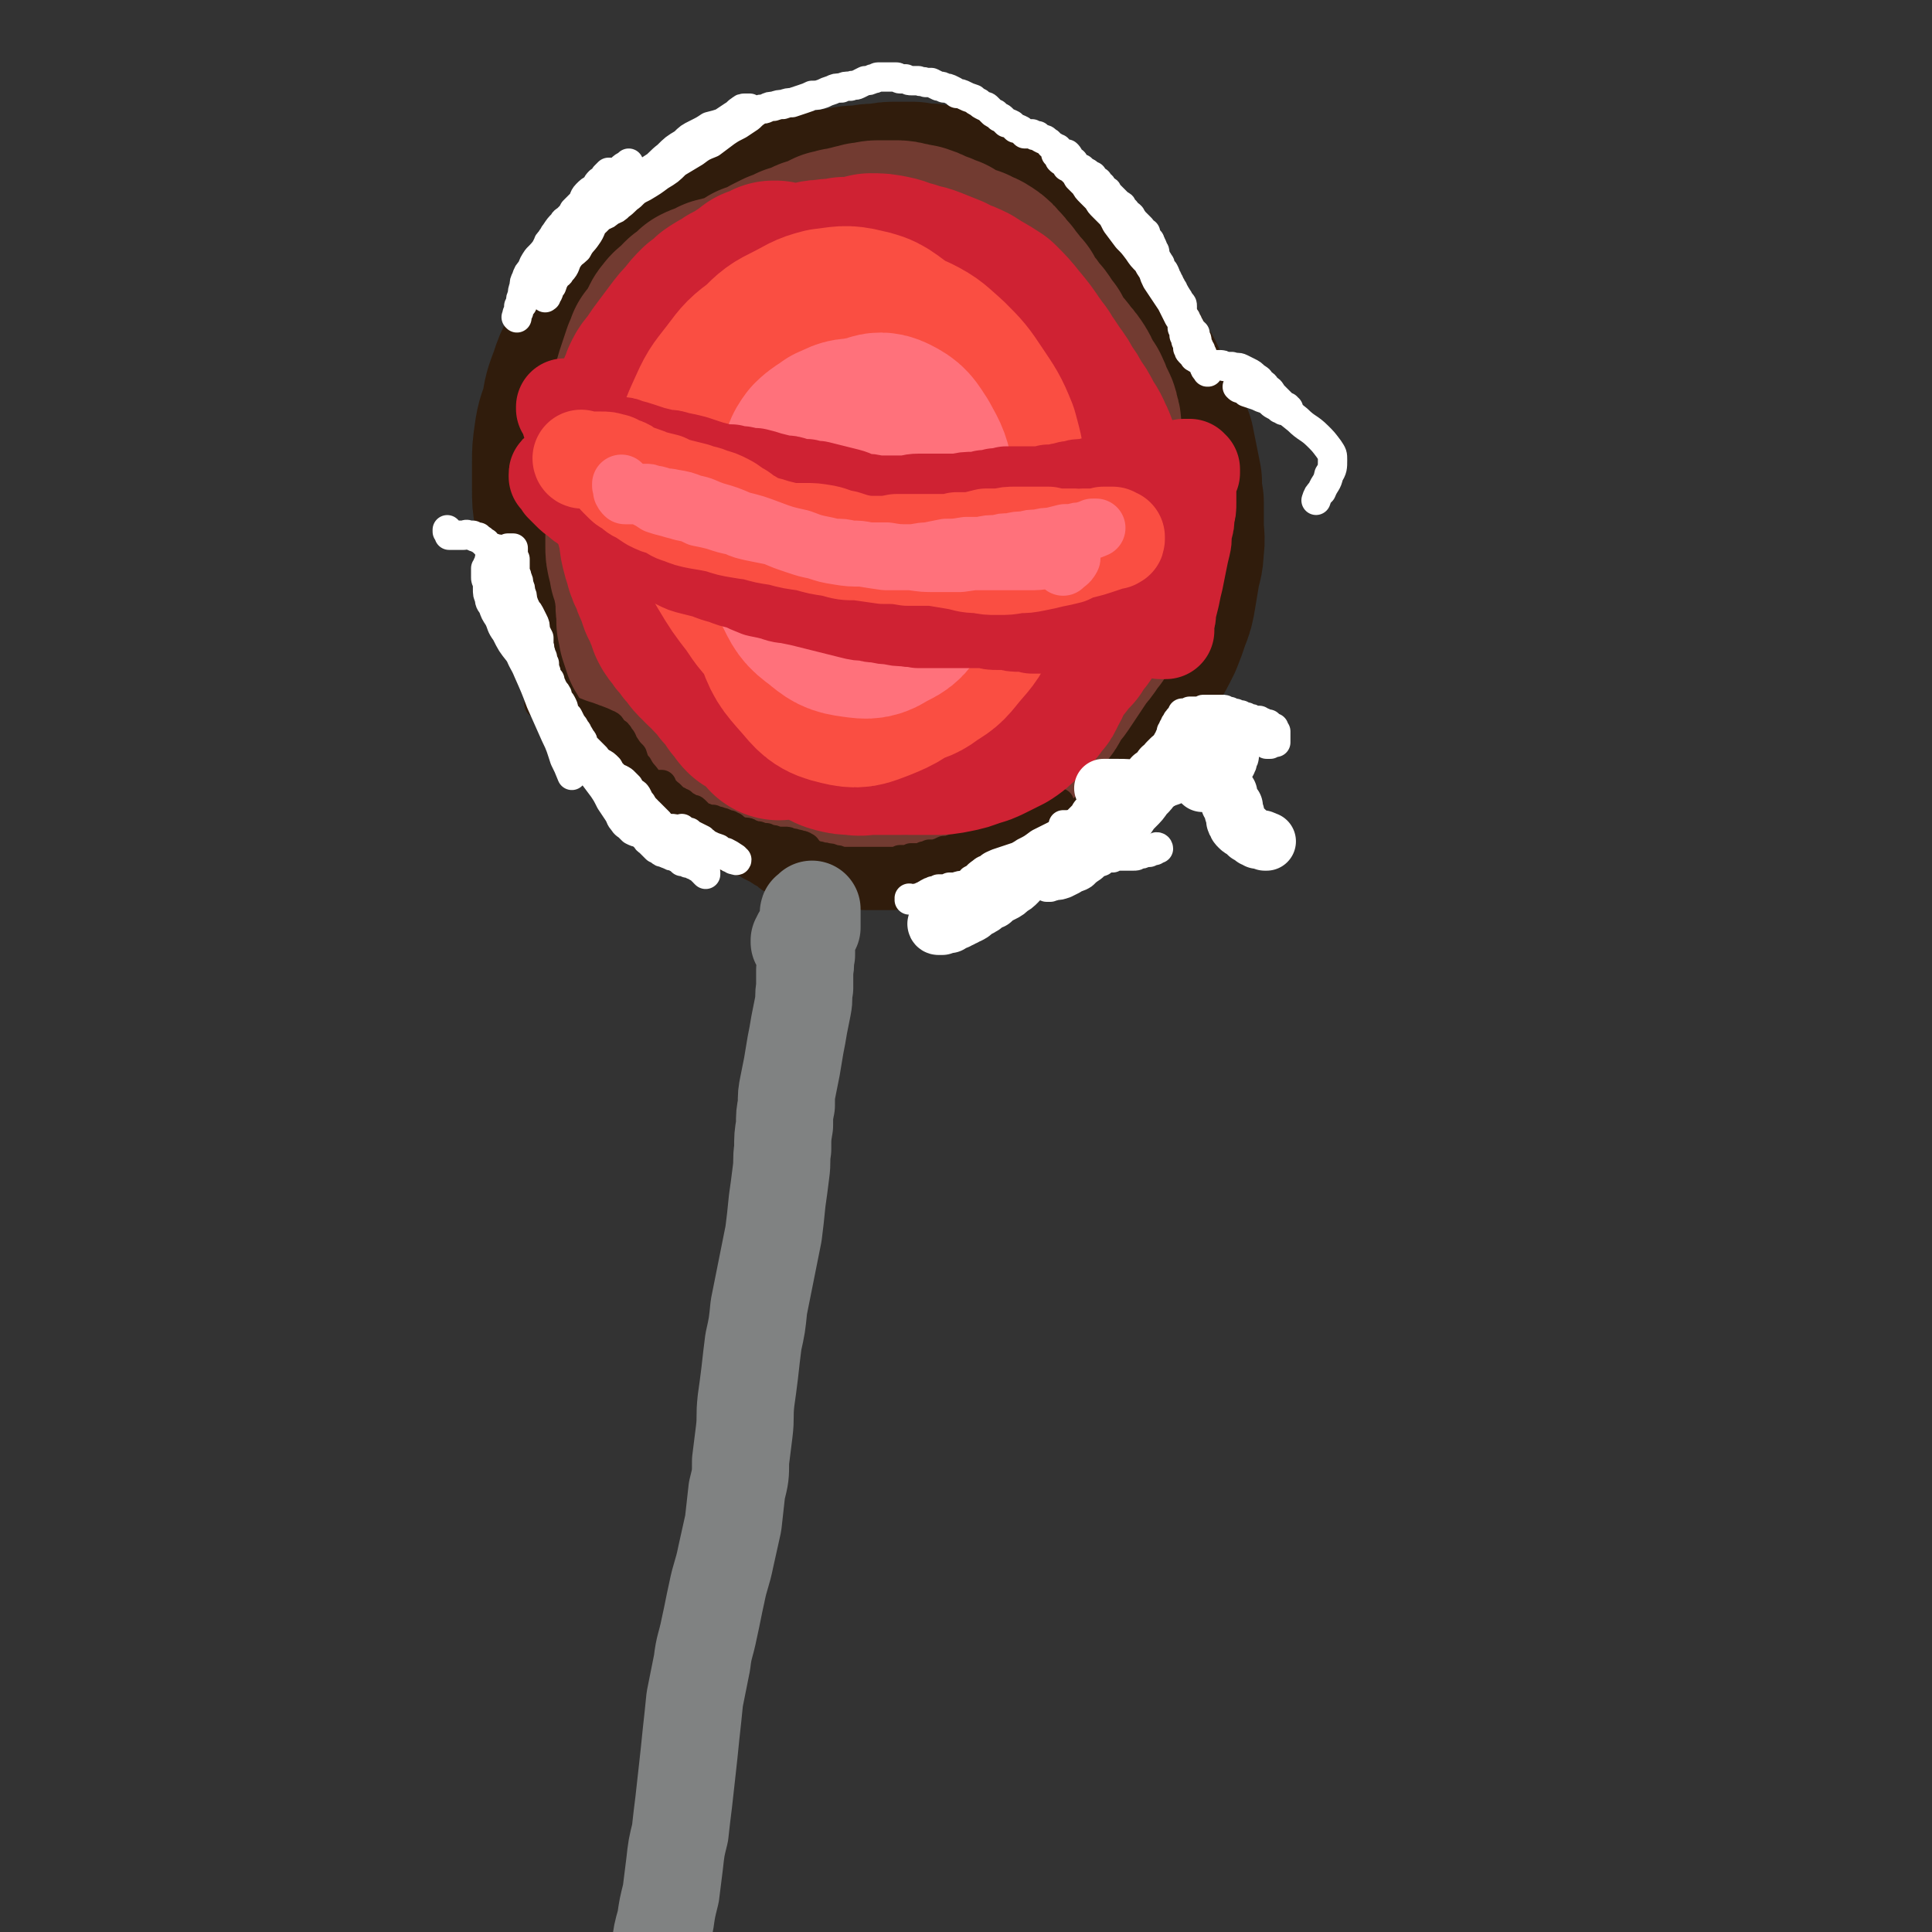
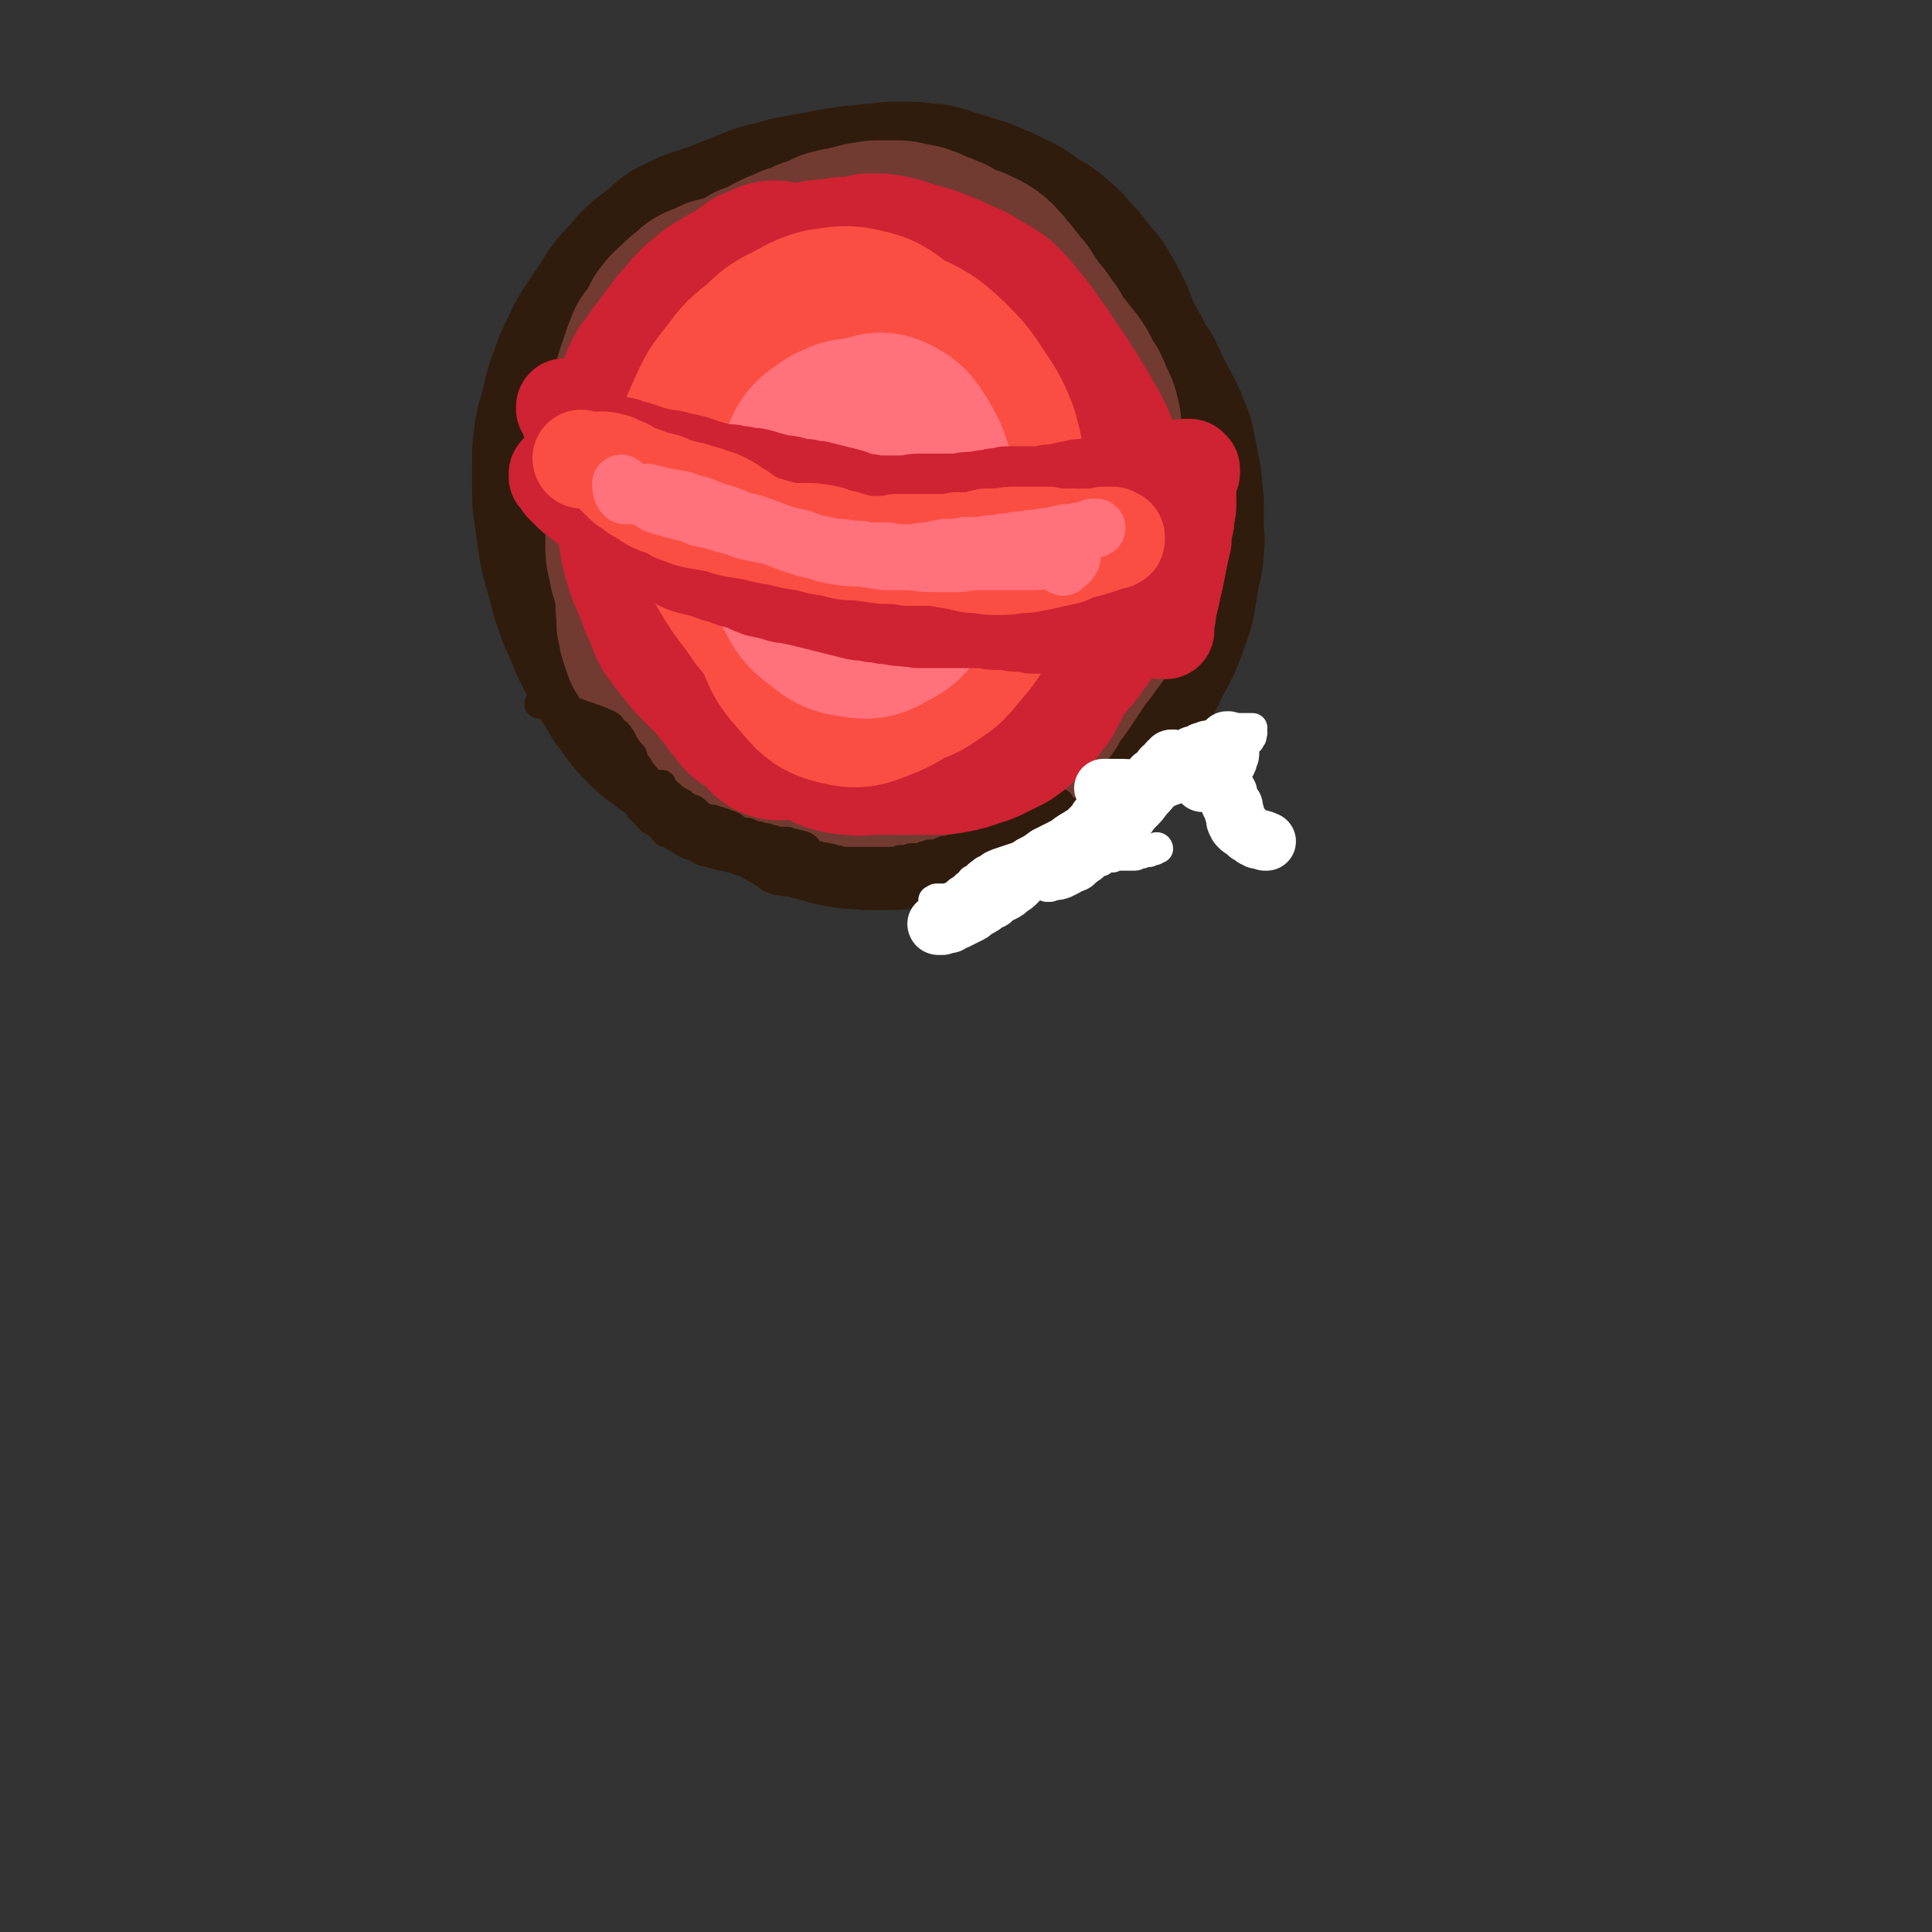
<svg xmlns="http://www.w3.org/2000/svg" viewBox="0 0 1054 1054" version="1.1">
  <rect x="0" y="0" width="1054" height="1054" fill="#333333" stroke="none" />
  <g fill="none" stroke="rgb(48,28,12)" stroke-width="105" stroke-linecap="round" stroke-linejoin="round">
    <path d="M501,368c0,0 -1,-1 -1,-1 -1,0 0,2 0,2 -1,0 -1,0 -2,-1 -1,-1 -1,-1 -1,-2 0,-1 0,-1 -1,-3 0,-1 0,-1 0,-2 0,-1 0,-1 -1,-1 -1,-1 -1,-1 -1,-1 -1,-1 -1,-1 -3,-1 -1,-1 -1,-1 -3,-1 -2,-1 -2,0 -4,-1 -2,0 -2,0 -4,0 -3,0 -3,0 -5,0 -3,-1 -3,-1 -6,-1 -4,-1 -4,-1 -8,-1 -5,0 -5,0 -9,-1 -5,0 -5,0 -9,0 -5,-1 -6,-1 -10,-2 -7,-1 -7,-1 -12,-4 -6,-2 -6,-2 -12,-6 -6,-4 -6,-4 -11,-8 -6,-5 -6,-5 -12,-11 -5,-5 -5,-5 -10,-10 -4,-5 -5,-4 -8,-9 -3,-4 -3,-4 -6,-8 -2,-4 -3,-4 -4,-8 -2,-5 -2,-5 -3,-10 -1,-6 -2,-6 -2,-11 -1,-7 -1,-7 -1,-13 0,-7 0,-7 1,-14 0,-7 0,-7 1,-13 1,-6 1,-7 2,-13 1,-5 1,-5 3,-10 2,-4 2,-4 4,-9 2,-4 2,-4 4,-8 3,-5 2,-5 5,-9 3,-4 4,-4 7,-7 4,-4 4,-4 8,-7 5,-3 5,-3 10,-5 5,-3 5,-3 11,-6 5,-3 5,-2 10,-5 6,-3 6,-3 12,-5 5,-2 5,-2 10,-4 4,-1 4,-1 9,-2 3,-1 3,-1 7,-2 2,0 2,0 5,-1 3,0 3,0 6,0 3,-1 3,-1 6,-1 3,0 3,0 6,0 3,0 3,0 7,0 4,0 4,0 8,0 4,0 4,0 8,1 5,0 5,0 10,0 5,1 5,1 10,3 5,1 5,1 11,4 6,2 6,2 11,5 5,3 4,4 8,7 3,2 4,2 7,5 4,2 4,2 7,5 3,2 3,2 6,5 3,3 3,3 6,7 3,5 3,5 6,10 3,6 4,6 7,11 3,7 3,7 7,13 3,7 3,7 6,14 3,7 3,7 5,14 2,7 2,7 4,13 2,7 2,7 4,14 1,8 1,8 2,15 1,8 1,8 0,17 0,6 0,7 -2,13 -4,11 -4,11 -8,22 -3,8 -3,8 -7,16 -3,8 -4,7 -8,14 -4,6 -4,6 -8,11 -4,6 -4,6 -9,11 -5,4 -5,4 -10,8 -6,4 -6,3 -12,6 -5,3 -6,3 -12,5 -5,2 -5,2 -10,4 -1,0 -1,1 -2,1 -7,2 -7,2 -14,3 -6,2 -6,2 -12,3 -7,2 -7,2 -14,3 -6,1 -7,1 -13,2 -7,1 -7,2 -14,2 -7,1 -7,1 -14,1 -6,0 -6,0 -13,-1 -7,0 -7,0 -15,-2 -7,-1 -7,-1 -14,-3 -7,-2 -7,-2 -13,-5 -7,-2 -7,-2 -13,-5 -7,-2 -7,-2 -13,-5 -5,-4 -6,-4 -11,-9 -5,-5 -5,-5 -9,-11 -5,-6 -4,-6 -8,-12 -4,-7 -4,-7 -8,-14 -4,-8 -4,-8 -7,-16 -4,-7 -3,-8 -6,-15 -2,-8 -2,-8 -4,-15 -2,-7 -2,-7 -3,-14 -1,-7 -1,-7 -2,-14 -1,-6 -1,-6 -1,-13 0,-6 0,-6 0,-13 0,-7 0,-7 1,-14 1,-8 2,-8 4,-15 1,-7 1,-7 4,-15 2,-6 2,-6 5,-12 3,-7 3,-7 7,-13 4,-6 4,-6 8,-12 3,-5 3,-5 7,-10 4,-4 4,-4 8,-9 4,-4 4,-4 9,-7 4,-4 4,-4 9,-8 6,-3 6,-3 11,-5 6,-2 6,-2 12,-4 5,-2 5,-2 10,-4 5,-2 5,-2 10,-4 5,-2 5,-2 11,-3 6,-2 6,-2 12,-3 5,-1 5,-1 11,-2 5,-1 5,-1 11,-2 5,-1 5,-1 10,-1 5,-1 5,-1 10,-1 5,-1 5,-1 9,-1 5,0 5,0 9,0 5,1 5,1 10,1 4,1 4,1 9,3 5,1 5,1 10,3 4,1 5,1 9,3 5,2 5,2 9,4 4,2 4,2 8,4 4,3 4,3 8,6 4,2 5,2 8,5 5,4 5,4 8,8 4,4 4,4 8,9 3,5 4,4 7,9 3,5 3,5 6,11 3,5 2,6 5,12 3,6 3,6 6,11 3,7 3,6 7,12 3,6 3,7 6,13 3,5 3,5 6,11 2,5 2,5 4,10 1,5 1,5 2,10 1,5 1,5 2,10 0,5 0,5 1,11 0,6 0,6 0,12 0,7 1,7 0,13 0,6 -1,6 -2,12 -1,6 -1,6 -2,12 -1,6 -1,6 -3,11 -2,6 -2,6 -4,11 -3,6 -3,6 -6,11 -2,5 -2,5 -5,10 -3,4 -3,4 -6,9 -2,4 -2,4 -5,9 -3,4 -3,4 -7,8 -4,4 -4,3 -8,7 -3,3 -3,4 -7,7 -3,3 -3,4 -6,6 -3,3 -4,3 -7,5 -3,2 -3,2 -6,4 -3,1 -3,2 -6,4 -2,1 -3,1 -5,3 -3,1 -3,2 -6,3 -3,2 -3,2 -6,3 -3,2 -3,2 -6,3 -4,1 -4,1 -8,2 -4,1 -4,1 -8,1 -4,1 -4,1 -8,1 -3,1 -3,1 -7,1 -5,1 -5,1 -9,1 -5,1 -5,1 -11,1 -5,0 -5,0 -10,0 -6,-1 -6,0 -11,-1 -6,-1 -6,-1 -11,-3 -5,-2 -5,-2 -10,-5 -5,-3 -5,-2 -10,-5 -6,-4 -6,-4 -11,-7 -5,-4 -5,-4 -10,-8 -4,-4 -4,-4 -8,-8 -5,-4 -5,-4 -9,-9 -4,-4 -4,-4 -8,-9 -4,-6 -3,-6 -6,-12 -3,-5 -3,-5 -6,-11 -2,-6 -2,-6 -4,-12 -3,-7 -3,-7 -5,-13 -2,-7 -2,-7 -4,-14 -2,-7 -2,-7 -3,-13 -2,-6 -2,-6 -3,-12 -2,-6 -2,-6 -3,-12 -1,-7 -1,-7 -2,-13 0,-7 -1,-7 -1,-13 0,-6 0,-6 1,-12 1,-7 2,-7 5,-14 3,-6 3,-7 7,-13 4,-6 4,-7 10,-12 6,-7 6,-7 13,-12 8,-6 8,-6 16,-11 10,-6 10,-7 20,-11 11,-4 12,-4 23,-6 11,-3 11,-3 21,-4 11,-1 11,0 22,0 10,0 10,0 19,2 9,2 10,2 18,6 9,5 9,5 16,12 7,7 7,8 12,17 5,10 5,10 8,21 3,10 3,10 4,21 1,10 1,11 -1,21 -2,12 -2,12 -7,23 -4,11 -4,11 -10,21 -6,9 -6,9 -13,16 -5,7 -5,7 -12,12 -6,4 -6,4 -13,6 -7,2 -7,1 -14,1 -7,0 -8,0 -15,-2 -8,-3 -8,-3 -16,-8 -9,-5 -9,-5 -16,-12 -7,-6 -7,-6 -12,-14 -6,-8 -6,-8 -9,-17 -3,-9 -3,-9 -3,-18 0,-8 0,-9 2,-16 3,-7 3,-7 9,-13 4,-5 5,-6 11,-8 8,-3 9,-3 17,-3 11,1 11,2 21,6 10,4 10,5 19,12 8,7 8,7 14,16 3,6 3,7 3,15 0,8 0,9 -2,17 -2,8 -3,8 -7,15 -5,8 -5,9 -12,15 -7,7 -8,7 -17,11 -9,4 -10,4 -20,5 -11,1 -11,2 -21,-2 -13,-4 -14,-4 -24,-13 -9,-6 -9,-7 -15,-16 -5,-9 -6,-9 -7,-19 -2,-12 -2,-13 1,-25 2,-8 3,-8 8,-14 8,-9 8,-10 18,-15 11,-5 12,-5 23,-5 13,0 13,1 25,4 11,4 11,4 20,10 8,5 8,6 13,13 5,5 5,6 6,13 2,6 1,6 1,13 -1,6 -1,6 -3,11 -2,4 -2,5 -5,8 -2,2 -2,3 -6,4 -2,1 -3,1 -5,0 -2,-2 -2,-3 -4,-6 -2,-6 -2,-7 -3,-13 -2,-10 -2,-11 -1,-21 0,-12 1,-12 2,-24 2,-11 2,-11 4,-22 1,-10 1,-10 2,-19 0,-8 0,-8 0,-15 0,-6 0,-6 -1,-11 -1,-4 0,-4 -2,-8 -2,-3 -2,-3 -4,-4 -3,-2 -3,-2 -6,-3 -4,-2 -4,-1 -9,-2 -4,-1 -4,-1 -9,-1 -6,0 -6,1 -11,1 -6,1 -6,1 -12,2 -7,2 -7,1 -14,3 -7,2 -7,2 -13,5 -6,3 -6,3 -13,7 -6,3 -6,3 -12,6 -6,5 -6,5 -12,9 -6,5 -6,5 -12,10 -5,5 -5,5 -9,10 -4,5 -3,6 -6,11 -3,4 -3,4 -5,9 -1,4 -1,5 -2,9 0,3 -1,3 0,6 0,2 1,2 2,4 1,3 1,3 3,5 1,1 1,1 2,3 0,3 0,3 0,5 -1,5 -1,5 -2,9 " />
  </g>
  <g fill="none" stroke="rgb(114,59,49)" stroke-width="105" stroke-linecap="round" stroke-linejoin="round">
    <path d="M365,358c0,0 -1,-1 -1,-1 0,0 1,1 2,1 0,0 -1,0 -1,0 0,0 0,0 0,-1 0,0 0,0 0,-1 0,0 0,0 0,0 0,0 0,0 0,0 0,0 0,0 0,0 -1,0 -1,0 -1,-1 -1,0 -1,0 -2,-1 -1,0 -1,0 -1,-1 -1,-2 -2,-2 -2,-3 -1,-3 -1,-3 -2,-6 0,-3 0,-3 -1,-5 0,-3 0,-3 0,-6 -1,-3 0,-3 0,-6 -1,-3 -1,-3 -1,-6 -1,-3 -1,-3 -1,-6 -1,-3 -1,-3 -2,-5 0,-3 0,-3 -1,-5 -1,-4 -1,-4 -1,-7 0,-3 0,-3 0,-7 0,-3 0,-3 0,-7 0,-4 0,-4 0,-8 0,-3 0,-3 0,-6 0,-3 0,-3 0,-6 0,-3 0,-3 0,-5 0,-3 0,-3 0,-6 0,-2 0,-2 0,-4 0,-3 0,-3 0,-6 0,-3 0,-3 0,-6 1,-3 1,-3 1,-5 0,-3 0,-3 1,-5 0,-3 0,-3 0,-6 1,-3 0,-3 1,-6 1,-3 1,-3 2,-7 1,-3 1,-3 2,-6 1,-3 1,-3 2,-6 1,-2 1,-2 2,-5 2,-2 2,-2 3,-4 2,-2 2,-2 3,-5 2,-3 1,-3 3,-5 2,-3 2,-2 5,-4 1,-2 1,-2 3,-4 2,-1 2,-1 3,-2 2,-2 2,-2 3,-3 2,-1 2,-1 4,-1 1,-1 1,-1 3,-2 1,0 1,0 2,-1 1,0 1,0 2,0 1,0 1,0 2,-1 2,0 2,0 3,0 2,-1 2,-1 3,-1 2,-1 2,-1 3,-2 2,-1 2,-1 4,-2 2,0 2,-1 3,-2 3,0 3,0 5,-1 1,-1 1,-1 3,-2 1,-1 1,-1 3,-2 2,-1 2,-1 4,-2 2,0 2,-1 3,-1 2,-1 2,-1 4,-2 2,0 2,-1 4,-1 2,-1 2,-1 4,-2 2,-1 2,-1 4,-1 2,-1 2,-1 4,-2 2,-1 2,-1 4,-2 2,0 2,0 4,-1 2,0 2,0 5,-1 2,0 2,0 4,-1 2,0 2,0 4,-1 4,0 4,-1 7,-1 2,0 3,0 5,0 2,0 2,0 4,0 3,0 3,0 6,1 3,0 3,1 6,1 3,1 3,1 5,2 2,1 2,1 5,2 2,1 2,1 5,2 2,2 2,2 5,3 4,2 4,2 8,3 3,2 3,1 6,3 3,2 3,2 5,5 2,1 2,2 3,4 2,1 2,1 3,3 2,2 2,2 3,4 1,2 1,2 3,3 1,2 1,2 2,4 2,3 2,2 4,5 2,3 2,3 4,5 3,4 2,4 5,7 2,4 2,4 4,7 2,3 3,3 5,6 2,3 2,2 4,5 2,3 2,3 3,6 2,3 2,3 4,6 1,2 1,2 2,5 1,2 1,2 2,4 1,2 1,2 1,4 1,2 1,2 1,4 0,3 0,3 0,5 0,3 0,3 0,6 1,3 1,3 1,6 0,4 0,4 1,7 0,3 0,3 0,7 0,3 0,3 1,6 0,2 0,2 0,5 1,3 1,3 1,6 1,2 1,2 1,5 1,2 1,2 1,5 1,3 1,3 2,6 0,2 0,2 0,5 1,3 1,3 1,5 0,3 0,3 0,5 -1,3 -1,3 -1,6 -1,2 -1,2 -1,5 -1,3 -1,3 -2,5 -1,3 -1,3 -2,5 -1,3 -1,3 -2,5 -1,2 -1,2 -2,4 -2,2 -2,2 -3,4 -2,3 -2,3 -4,5 -2,3 -2,3 -4,6 -2,3 -2,3 -4,6 -2,3 -2,3 -4,6 -2,3 -3,3 -5,6 -2,3 -1,4 -4,7 -1,2 -2,2 -4,5 -2,2 -2,2 -4,5 -2,2 -2,2 -4,4 -2,2 -2,2 -4,4 -2,2 -2,2 -4,4 -2,1 -1,2 -3,3 -2,1 -3,1 -5,2 -2,1 -1,2 -3,3 -3,1 -3,1 -6,2 -3,1 -3,1 -5,2 -3,1 -3,1 -5,2 -3,1 -3,1 -5,1 -3,1 -3,1 -5,1 -3,1 -3,1 -5,1 -2,0 -2,0 -5,0 -2,1 -2,1 -5,1 -2,0 -2,0 -5,0 -3,0 -3,0 -5,0 -3,0 -3,0 -6,0 -2,0 -3,0 -5,-1 -3,0 -3,0 -6,-1 -3,0 -3,0 -6,-1 -3,-1 -3,-1 -6,-2 -3,-1 -3,-1 -5,-2 -3,-1 -3,-1 -5,-1 -3,-1 -3,-1 -5,-1 -3,-1 -2,-1 -5,-2 -3,0 -3,0 -6,-1 -2,0 -2,0 -4,-1 -2,-1 -2,-1 -4,-2 -1,-1 -1,-1 -3,-2 -2,-1 -2,-1 -3,-2 -2,-1 -2,-1 -3,-3 -1,-1 -1,-1 -2,-3 -2,-2 -2,-2 -3,-4 -2,-2 -2,-2 -3,-4 -2,-3 -2,-3 -4,-6 -2,-3 -2,-2 -4,-5 -3,-3 -3,-3 -5,-6 -2,-3 -2,-3 -4,-6 -2,-3 -2,-3 -4,-6 -2,-2 -2,-2 -4,-5 -3,-2 -3,-2 -5,-5 -2,-3 -2,-3 -4,-5 -2,-3 -2,-3 -3,-6 -2,-3 -2,-3 -3,-6 -1,-3 -1,-4 -2,-7 -1,-4 -1,-4 -2,-8 0,-4 0,-4 -1,-9 0,-5 0,-5 0,-10 1,-5 1,-5 1,-10 1,-6 1,-6 2,-11 1,-6 1,-6 2,-11 1,-5 1,-5 3,-10 1,-5 1,-5 2,-10 2,-5 2,-5 5,-10 2,-5 2,-5 5,-10 3,-5 3,-5 6,-10 4,-5 5,-5 9,-10 4,-5 4,-5 9,-9 5,-4 5,-4 10,-8 4,-3 4,-3 9,-6 6,-2 6,-2 12,-3 6,-2 6,-2 13,-3 7,0 7,-1 13,0 7,1 7,2 13,4 6,3 6,3 11,8 6,5 7,5 11,12 5,9 5,10 8,20 3,10 3,10 4,21 1,12 2,13 0,24 -2,13 -3,13 -7,26 -4,9 -3,9 -8,18 -3,7 -3,7 -7,13 -3,3 -3,3 -6,6 -2,1 -2,1 -4,2 -3,0 -3,1 -5,0 -4,-2 -4,-3 -6,-6 -4,-5 -5,-5 -8,-10 -3,-7 -3,-7 -4,-14 -2,-8 -2,-8 -2,-16 0,-9 0,-10 1,-19 2,-7 2,-7 5,-15 2,-6 2,-6 6,-11 2,-3 2,-3 6,-5 4,-1 5,-2 9,-1 5,3 6,4 10,8 5,6 5,7 8,14 3,7 3,7 4,15 1,9 1,9 0,19 -2,8 -2,8 -5,16 -3,8 -3,8 -8,14 -3,5 -3,5 -7,9 -3,2 -4,2 -7,3 -4,1 -4,2 -7,0 -5,-2 -6,-3 -9,-8 -5,-7 -5,-7 -8,-15 -3,-8 -2,-9 -3,-17 -1,-10 -1,-10 0,-20 1,-8 2,-8 4,-15 1,-4 1,-4 3,-8 1,-2 2,-1 4,-3 1,-1 1,-1 2,-1 0,0 0,1 1,1 0,3 0,3 -1,5 -3,4 -4,3 -8,7 -5,4 -5,5 -10,9 " />
  </g>
  <g fill="none" stroke="rgb(48,28,12)" stroke-width="16" stroke-linecap="round" stroke-linejoin="round">
    <path d="M356,428c-1,0 -1,0 -1,-1 -1,0 0,1 0,1 1,0 1,0 1,0 1,0 1,0 2,0 1,0 1,0 1,0 1,0 1,0 1,0 0,0 1,0 1,0 0,1 0,1 0,1 0,0 0,0 0,1 0,0 0,0 0,0 0,0 0,0 0,0 0,0 -1,0 0,0 0,0 0,0 1,0 0,1 0,1 0,1 1,0 1,0 1,1 1,0 1,0 1,1 1,0 1,0 2,1 0,1 0,1 1,1 0,1 0,1 1,1 1,1 1,1 2,1 1,1 1,1 2,1 1,1 1,1 2,2 1,0 1,0 2,1 2,1 2,0 3,1 1,1 1,1 2,2 1,1 1,1 2,2 2,0 2,0 3,1 1,0 1,0 3,0 1,1 2,1 3,1 2,1 2,1 3,1 1,1 1,1 3,1 1,1 1,1 2,2 1,0 1,0 2,1 1,0 1,0 3,1 1,0 1,0 1,0 2,0 2,0 3,1 1,0 1,0 2,1 1,0 1,0 2,0 1,0 1,0 2,1 2,0 1,0 3,0 1,1 1,0 2,1 2,0 2,0 4,1 2,0 2,0 4,0 2,0 2,0 3,1 1,0 1,0 2,0 2,1 2,0 3,1 1,0 2,0 3,1 1,0 1,1 2,2 1,1 1,1 2,2 1,0 1,0 2,1 1,1 1,1 2,1 1,1 1,1 3,2 1,0 1,0 3,0 2,0 2,1 3,1 1,0 1,0 3,0 1,0 1,0 3,0 1,0 1,0 2,0 1,0 1,0 1,0 1,0 1,0 1,0 1,0 1,0 1,0 1,0 1,0 1,0 0,0 0,0 1,0 0,0 0,0 0,0 0,0 0,0 0,0 0,0 0,0 0,0 0,0 0,0 -1,0 0,0 0,0 0,0 0,0 0,0 -1,0 0,0 0,0 -1,0 -1,0 -1,0 -2,0 -1,0 -1,0 -2,-1 -2,0 -2,0 -3,0 -2,-1 -2,-1 -4,-1 -2,-1 -2,-1 -4,-1 -2,-1 -2,0 -4,-1 -3,0 -3,0 -6,-1 -2,-1 -2,-1 -5,-2 -3,-1 -3,-1 -5,-1 -3,-1 -3,-1 -6,-1 -3,-1 -2,-1 -5,-2 -3,-1 -3,-1 -5,-1 -3,-1 -3,-1 -5,-3 -3,-1 -3,-1 -5,-2 -3,-1 -3,-1 -5,-3 -3,-1 -3,-1 -5,-2 -2,-1 -2,0 -5,-1 -2,-1 -2,-1 -4,-1 -3,-1 -3,-1 -5,-2 -3,-1 -3,-1 -6,-2 -2,-1 -2,-1 -5,-2 -2,-1 -2,-1 -5,-1 -3,-1 -3,-1 -5,-2 -2,0 -2,0 -4,-1 -2,-1 -2,-1 -4,-2 -2,-1 -2,-1 -4,-2 -2,-2 -2,-2 -4,-3 -2,-1 -2,-1 -3,-3 -2,-1 -2,-1 -4,-2 -1,-1 -1,-1 -2,-2 -1,-1 -1,-1 -2,-2 0,0 0,0 0,-1 -1,0 -1,0 -1,0 0,0 0,0 0,0 1,0 0,-1 0,-1 0,0 1,1 1,1 1,1 1,1 2,1 1,1 1,1 2,1 1,1 1,1 2,2 2,1 2,1 4,2 2,2 2,2 4,3 2,1 2,1 4,3 3,2 2,2 5,4 2,2 3,1 5,3 2,1 2,2 4,3 2,2 2,2 4,3 2,1 2,1 4,2 2,1 2,1 4,2 1,1 1,1 3,2 1,0 1,0 3,1 2,1 2,1 4,1 1,1 1,1 3,1 1,1 1,1 2,1 2,0 2,0 4,1 2,0 2,0 4,1 1,1 1,1 2,2 1,0 1,0 3,0 1,1 1,1 2,1 2,1 2,1 4,1 2,1 2,1 4,1 2,0 2,0 3,1 3,0 3,1 5,1 3,0 3,0 6,0 2,1 2,1 4,1 2,1 2,1 4,1 2,1 2,1 4,1 2,1 2,1 4,1 2,1 2,1 4,2 1,0 1,0 3,0 2,0 2,0 4,0 2,1 2,0 5,0 2,0 2,0 4,0 2,0 2,0 4,0 2,0 2,0 4,0 1,0 1,0 3,0 1,0 1,0 2,0 1,0 1,0 3,0 1,0 1,0 3,0 2,0 2,0 4,0 1,0 1,0 3,-1 1,0 1,0 3,0 2,0 2,0 3,-1 2,0 2,0 4,0 2,0 2,0 3,-1 1,0 1,0 3,-1 1,0 1,0 3,0 3,-1 3,-1 5,-2 2,0 2,0 5,-1 3,-1 3,-1 5,-2 3,-1 3,-1 6,-2 2,0 2,0 5,-1 2,-1 2,-1 4,-2 2,0 2,0 5,-1 1,-1 1,-1 3,-1 1,-1 2,-1 3,-2 2,-1 2,-1 4,-2 1,-1 1,-1 3,-2 2,-1 2,-1 4,-2 2,-1 2,-1 4,-1 2,-1 2,-1 3,-2 1,-1 1,-1 2,-2 1,0 1,0 2,0 1,-1 1,-1 2,-1 1,-1 1,-1 1,-1 1,0 1,0 2,0 0,0 0,-1 0,-1 0,0 0,1 0,1 0,0 0,0 0,0 0,1 0,1 -1,2 -1,1 -1,1 -2,3 -1,2 -1,2 -2,4 -2,2 -2,2 -4,5 -2,2 -2,2 -5,3 -2,3 -2,3 -5,5 -2,1 -2,1 -5,3 -2,1 -2,1 -5,2 -2,1 -2,1 -4,2 -3,2 -3,2 -5,3 -3,1 -3,1 -6,2 -3,1 -3,1 -6,2 -3,1 -3,1 -6,2 -3,1 -3,1 -6,1 -2,1 -2,1 -5,1 -3,0 -3,0 -5,0 -3,0 -3,0 -5,0 -3,0 -3,0 -5,0 -3,1 -3,1 -6,1 -3,1 -3,1 -6,1 -3,0 -3,0 -6,0 -2,1 -2,1 -5,1 -3,0 -3,0 -5,0 -3,0 -3,0 -6,1 -2,0 -2,0 -5,0 -2,0 -2,0 -4,0 -3,0 -3,0 -5,0 -3,0 -3,0 -5,0 -2,0 -2,0 -5,0 -2,-1 -2,-1 -4,-1 -3,-1 -3,-1 -6,-1 -3,-1 -3,0 -5,-1 -3,-1 -3,-1 -5,-3 -2,-1 -2,-1 -5,-3 -2,-1 -2,-1 -4,-2 -2,-2 -2,-2 -4,-3 -2,-1 -2,-1 -4,-2 -3,-1 -3,-1 -5,-2 -3,-1 -3,-1 -5,-3 -3,-1 -3,-1 -5,-3 -3,-1 -3,-1 -5,-3 -3,-1 -3,-1 -5,-2 -2,-2 -2,-1 -4,-3 -2,-1 -2,-1 -4,-3 -2,-1 -2,-1 -4,-2 -2,-2 -2,-2 -4,-3 -2,-2 -2,-2 -4,-3 -2,-1 -2,-1 -4,-2 -2,-1 -2,-1 -3,-2 -2,-1 -2,0 -3,-1 -2,-1 -2,-1 -3,-2 -2,-1 -2,-1 -3,-2 -1,-2 -1,-2 -2,-3 -1,-1 -1,-1 -2,-2 0,-1 0,-1 -1,-2 0,-1 -1,-1 -1,-2 -1,-1 -1,-1 -1,-1 -1,-1 -1,-1 -1,-1 -1,-1 -1,-1 -1,-2 0,0 0,0 -1,0 0,0 0,0 0,0 0,0 0,0 0,0 1,0 0,-1 0,-1 0,0 0,0 0,1 0,0 0,0 0,0 0,0 0,0 0,0 1,1 1,1 2,2 1,2 1,2 2,4 1,2 1,2 3,4 1,2 2,1 3,3 3,2 2,2 5,5 2,2 2,2 4,5 2,2 2,2 4,4 2,3 2,2 5,4 3,2 3,3 5,5 3,1 3,1 6,3 2,1 2,1 5,3 2,1 2,1 5,2 2,1 2,1 4,2 2,1 2,1 4,1 2,1 2,1 4,1 2,1 2,1 3,1 2,0 2,0 4,1 2,0 2,0 4,1 2,1 2,1 4,1 2,1 2,1 4,1 2,1 2,1 4,2 2,0 2,0 4,0 2,1 2,1 4,1 2,1 2,1 4,1 2,1 2,1 3,1 1,1 1,1 3,1 1,0 1,0 2,1 0,0 0,0 0,0 1,0 1,0 1,0 0,0 0,0 1,0 0,0 0,0 1,0 0,0 0,0 0,0 0,0 0,0 0,0 0,0 0,0 0,0 1,1 0,0 0,0 0,0 0,0 0,0 0,0 0,0 0,0 0,0 0,0 0,0 -1,0 -1,0 -1,0 -1,-1 -1,-1 -2,-2 -2,0 -1,-1 -3,-1 -3,-2 -4,-2 -7,-3 -3,-1 -3,-1 -6,-3 -4,-2 -4,-2 -8,-4 -3,-3 -4,-3 -7,-5 -5,-2 -5,-3 -9,-5 -5,-3 -5,-3 -10,-6 -5,-2 -6,-2 -10,-5 -5,-3 -5,-3 -9,-6 -3,-3 -3,-3 -6,-6 -3,-3 -3,-3 -6,-7 -2,-3 -3,-3 -5,-7 -2,-2 -2,-3 -3,-6 -2,-2 -2,-2 -4,-5 -2,-3 -1,-3 -3,-5 -1,-2 -1,-2 -3,-3 -2,-2 -1,-3 -4,-4 -4,-2 -5,-2 -10,-4 -7,-2 -7,-3 -15,-5 -6,-1 -6,-1 -12,-2 " />
  </g>
  <g fill="none" stroke="rgb(207,34,51)" stroke-width="105" stroke-linecap="round" stroke-linejoin="round">
    <path d="M477,301c0,0 -1,-1 -1,-1 0,0 1,1 1,2 0,1 -1,0 -2,1 -1,2 -1,2 -3,4 -2,2 -2,2 -5,4 -3,2 -3,2 -6,3 -4,1 -4,2 -8,2 -3,1 -4,1 -7,0 -5,0 -5,0 -9,-1 -4,-1 -4,-1 -8,-3 -4,-3 -4,-3 -7,-6 -4,-3 -4,-3 -6,-6 -3,-3 -2,-3 -4,-7 -2,-4 -2,-4 -4,-8 -1,-5 -2,-5 -2,-10 -1,-6 -1,-6 -1,-12 0,-6 0,-6 1,-12 1,-7 1,-7 3,-13 1,-6 2,-6 4,-12 2,-6 2,-6 4,-12 3,-5 3,-5 6,-10 3,-4 4,-4 8,-8 3,-3 2,-4 5,-7 3,-3 3,-3 7,-6 3,-3 3,-3 7,-6 3,-2 4,-2 8,-3 4,-2 3,-3 8,-4 4,-1 4,0 8,0 4,0 4,0 9,0 4,1 4,2 8,3 4,1 4,1 7,2 4,3 4,3 8,6 4,4 4,4 8,7 4,5 4,5 8,10 4,6 4,6 6,12 3,6 4,6 6,13 1,6 1,7 2,14 0,7 1,7 0,15 -1,8 -1,8 -4,16 -2,8 -3,8 -7,16 -3,9 -3,9 -7,17 -4,7 -4,7 -8,14 -3,6 -3,6 -7,12 -4,4 -4,4 -9,7 -2,2 -2,2 -6,4 -6,3 -6,3 -13,5 -5,1 -6,1 -11,1 -6,0 -6,0 -12,-1 -5,-1 -5,-1 -10,-3 -6,-2 -6,-2 -12,-4 -6,-3 -6,-3 -13,-6 -6,-3 -6,-3 -11,-7 -6,-4 -6,-4 -11,-9 -5,-4 -5,-4 -9,-9 -4,-5 -4,-5 -7,-10 -4,-6 -4,-6 -6,-12 -2,-6 -2,-6 -3,-12 -1,-6 -1,-6 -1,-11 -1,-5 -1,-5 0,-10 1,-5 2,-5 4,-9 1,-4 1,-4 4,-8 2,-4 2,-4 4,-8 3,-4 3,-4 5,-8 3,-3 3,-4 6,-7 4,-4 4,-4 8,-7 3,-4 3,-4 7,-7 4,-4 5,-4 9,-6 5,-4 5,-4 9,-7 5,-3 5,-3 10,-6 4,-3 4,-3 8,-6 4,-3 4,-3 8,-5 3,-3 3,-3 6,-5 3,-1 3,-1 7,-2 3,-2 3,-1 7,-2 3,0 3,-1 6,0 3,0 3,0 6,1 4,1 4,1 8,4 4,3 4,3 8,6 4,4 4,4 8,8 4,5 4,5 8,10 4,5 4,5 8,9 5,5 5,5 9,10 5,6 5,6 8,12 4,6 4,6 8,13 3,7 3,7 5,14 2,6 2,6 2,12 1,6 1,6 1,13 -1,7 -2,7 -4,14 -2,8 -2,7 -5,15 -3,7 -3,7 -6,13 -3,7 -3,7 -7,13 -2,5 -2,5 -5,10 -3,5 -3,5 -6,10 -2,3 -2,3 -5,7 -2,3 -2,4 -5,7 -2,2 -3,2 -5,5 -2,2 -2,2 -5,4 -2,2 -2,2 -5,3 -4,2 -4,2 -8,3 -4,2 -4,2 -8,4 -5,2 -5,2 -9,3 -5,1 -5,2 -10,2 -6,1 -6,1 -11,0 -5,0 -5,0 -11,-1 -6,-2 -6,-2 -12,-5 -5,-3 -5,-3 -10,-7 -4,-3 -4,-3 -8,-7 -5,-6 -5,-6 -9,-12 -4,-5 -4,-5 -6,-11 -2,-5 -2,-6 -4,-12 -1,-7 -1,-7 -2,-14 -1,-8 -1,-8 -2,-16 0,-8 0,-8 -1,-15 0,-8 -1,-8 -1,-15 0,-7 0,-7 -1,-14 0,-6 0,-6 0,-13 1,-6 1,-6 2,-13 1,-6 1,-6 3,-11 2,-6 2,-6 4,-11 2,-5 3,-5 5,-10 2,-5 2,-5 5,-10 2,-4 2,-5 5,-8 4,-4 4,-3 8,-6 4,-2 5,-2 9,-4 5,-2 5,-2 10,-4 6,-2 6,-2 11,-4 5,-3 4,-3 9,-6 5,-2 5,-2 10,-4 5,-1 5,-1 9,-2 5,0 5,0 10,1 5,1 5,2 10,3 5,2 5,1 10,3 5,2 5,2 10,4 5,3 5,2 11,5 6,4 7,4 13,8 5,5 5,5 9,10 5,6 5,6 9,12 4,6 4,6 7,12 3,7 3,7 5,13 2,6 1,7 2,13 1,5 2,5 2,11 2,6 2,6 2,13 1,5 1,5 1,11 0,5 0,5 0,10 0,5 0,5 -1,10 -1,4 -1,4 -3,8 -1,5 -1,5 -2,9 -2,4 -2,4 -3,8 -1,5 -1,5 -3,9 -1,4 -1,4 -2,8 -1,3 -1,3 -3,7 -1,4 -1,4 -3,8 -1,4 -1,4 -4,7 -2,4 -2,4 -4,7 -2,3 -2,3 -4,6 -2,3 -1,3 -4,5 -2,4 -2,3 -5,7 -3,3 -3,3 -6,6 -3,3 -3,3 -7,5 -3,2 -3,2 -6,4 -4,1 -4,1 -8,2 -4,1 -4,0 -8,0 -5,0 -5,1 -10,0 -5,0 -5,0 -10,-1 -5,-2 -5,-2 -10,-3 -6,-2 -6,-2 -11,-5 -7,-3 -7,-3 -12,-7 -7,-4 -7,-4 -13,-8 -6,-5 -7,-4 -12,-10 -6,-4 -6,-5 -9,-11 -4,-6 -4,-6 -6,-12 -3,-8 -3,-8 -5,-15 -3,-7 -2,-7 -4,-14 -1,-6 -1,-6 -3,-12 -1,-6 -1,-6 -2,-12 -1,-6 -1,-6 -2,-12 -1,-4 -1,-4 -1,-8 -1,-3 -1,-3 -2,-6 0,-2 0,-2 -1,-4 0,-2 0,-2 -1,-4 -1,-2 -1,-2 -1,-3 0,-3 0,-3 0,-5 0,-3 0,-3 1,-5 0,-3 1,-3 2,-6 1,-4 1,-4 2,-7 1,-3 1,-3 2,-6 1,-3 1,-3 2,-7 2,-3 2,-3 4,-6 1,-3 1,-3 3,-6 2,-3 2,-3 4,-6 2,-3 2,-3 4,-5 2,-3 2,-3 4,-6 2,-3 2,-4 5,-6 3,-3 4,-3 7,-5 4,-2 4,-2 8,-4 4,-2 4,-2 8,-4 4,-1 4,-1 8,-3 5,-1 5,-1 9,-2 5,-1 5,-1 11,-1 5,-1 5,-1 11,-1 7,1 7,1 14,2 6,1 6,1 12,3 6,1 6,1 11,4 5,2 5,2 10,5 6,4 6,4 10,8 4,5 4,5 7,10 3,5 3,5 6,10 3,5 3,5 6,10 2,5 3,4 5,9 3,6 3,6 6,11 2,5 3,5 5,10 2,4 2,4 3,9 2,4 2,4 4,9 1,5 1,5 2,10 1,5 1,5 1,10 1,5 1,6 1,11 0,5 0,5 0,10 0,5 0,5 0,10 0,5 1,5 0,10 -1,4 -1,4 -2,9 -1,4 -2,4 -3,7 -1,4 -1,4 -2,8 -1,3 -1,3 -2,6 -1,3 -1,3 -2,6 -1,3 -1,3 -2,5 -1,3 -1,3 -2,5 -1,3 -1,3 -2,5 -1,3 -1,3 -3,6 -1,3 -1,3 -3,5 -2,3 -2,3 -4,5 -2,3 -3,3 -5,5 -3,3 -3,3 -6,5 -4,2 -4,2 -8,4 -4,2 -4,2 -8,3 -5,2 -5,2 -10,3 -5,1 -5,1 -10,1 -5,0 -5,0 -10,0 -5,0 -5,0 -10,-1 -5,-1 -5,-1 -10,-3 -5,-1 -5,-1 -10,-4 -5,-2 -6,-2 -10,-5 -5,-3 -5,-4 -9,-7 -4,-4 -4,-4 -8,-7 -4,-3 -4,-4 -9,-7 -4,-3 -5,-3 -9,-6 -5,-3 -5,-2 -9,-6 -4,-3 -4,-4 -8,-7 -3,-4 -4,-4 -7,-7 -3,-4 -3,-4 -6,-8 -2,-4 -2,-4 -4,-8 -2,-4 -2,-4 -3,-8 -2,-4 -3,-3 -5,-7 -1,-3 -1,-3 -3,-6 -2,-4 -2,-4 -3,-7 -2,-4 -2,-4 -3,-7 -2,-4 -2,-4 -3,-8 -1,-4 0,-4 -1,-8 0,-3 0,-3 -1,-6 0,-3 0,-3 -1,-6 0,-2 0,-2 -1,-3 0,-3 0,-3 0,-5 0,-3 0,-3 0,-6 1,-3 1,-3 2,-7 1,-4 1,-4 3,-9 1,-4 2,-4 3,-9 2,-5 2,-5 3,-10 1,-4 1,-4 2,-9 1,-3 1,-3 2,-6 1,-2 1,-2 2,-4 1,-1 1,-1 2,-3 1,-2 1,-2 2,-3 1,-1 1,-1 2,-3 1,-1 1,-1 3,-3 1,-2 1,-3 3,-5 2,-2 2,-2 4,-4 2,-2 2,-2 4,-3 2,-2 3,-2 5,-4 3,-1 3,-2 5,-3 4,-2 4,-2 7,-4 4,-2 4,-2 8,-4 4,-1 4,-2 9,-3 4,-2 4,-2 8,-3 4,-1 4,0 8,-1 4,0 4,0 8,-1 3,0 3,0 7,0 3,0 3,0 7,0 3,1 3,1 6,1 4,1 4,1 8,2 3,1 3,2 7,3 4,2 4,2 9,4 4,2 4,3 8,4 3,2 3,2 7,3 4,2 4,2 7,4 5,2 5,1 9,3 3,2 3,3 6,5 3,3 3,3 6,6 3,3 3,3 6,6 2,3 3,2 5,6 3,3 2,3 5,7 2,3 2,3 4,6 3,4 3,4 5,8 3,4 3,4 5,8 3,4 3,4 5,8 2,4 3,4 5,9 2,4 2,4 3,9 2,6 2,6 3,11 1,5 1,5 2,10 1,6 1,6 1,11 1,5 1,5 2,10 0,4 0,4 1,9 0,4 0,4 0,8 -1,4 -1,4 -2,7 -1,4 -1,4 -3,7 -1,3 -1,3 -3,6 -2,3 -1,3 -4,6 -2,3 -2,3 -4,6 -3,3 -3,4 -5,7 -3,3 -3,3 -6,7 -3,3 -3,3 -6,6 -3,3 -3,2 -6,6 -3,3 -3,3 -6,6 -4,3 -4,3 -8,7 -3,2 -3,3 -7,5 -4,3 -4,3 -8,5 -4,2 -4,2 -9,3 -4,2 -4,2 -8,4 -5,1 -5,1 -9,2 -4,1 -4,2 -8,2 -4,1 -4,1 -8,1 -4,0 -4,0 -8,0 -4,0 -4,0 -8,0 -4,0 -4,1 -8,0 -4,0 -4,0 -8,-1 -4,-1 -3,-2 -7,-3 -4,-2 -4,-2 -8,-3 -3,-2 -3,-2 -7,-5 -4,-2 -4,-2 -7,-5 -4,-3 -5,-3 -8,-7 -4,-4 -3,-4 -6,-8 -4,-4 -3,-5 -6,-9 -3,-3 -3,-3 -6,-6 -2,-3 -2,-3 -4,-6 -2,-2 -3,-2 -4,-4 -2,-2 -2,-3 -4,-5 -1,-3 -1,-3 -3,-6 -1,-2 -1,-2 -3,-5 -1,-4 -1,-4 -2,-8 -1,-3 -1,-3 -2,-6 -1,-3 -1,-3 -2,-5 -1,-3 -1,-3 -2,-5 -1,-3 -1,-3 -2,-5 -1,-2 -1,-2 -2,-5 -1,-2 -1,-2 -2,-5 -1,-4 -1,-4 -1,-8 -1,-4 -1,-4 -1,-9 -1,-3 -1,-3 -1,-6 -1,-3 -1,-3 -1,-6 0,-2 0,-2 0,-4 0,-3 0,-3 0,-5 0,-3 0,-3 0,-6 1,-4 1,-4 2,-7 0,-3 0,-3 1,-7 0,-2 0,-2 1,-5 0,-2 1,-2 2,-4 1,-2 1,-3 2,-5 1,-2 1,-2 2,-4 1,-3 1,-3 2,-6 1,-2 1,-2 2,-5 1,-2 1,-2 2,-4 1,-3 1,-3 2,-5 1,-3 1,-3 3,-5 3,-4 3,-3 5,-6 4,-5 4,-5 8,-9 3,-4 2,-4 6,-8 2,-3 2,-3 6,-6 2,-3 2,-3 5,-5 1,-1 1,-1 3,-3 1,-1 1,-1 2,-1 0,-1 0,-1 0,-1 -1,0 -1,0 -1,0 -1,1 -1,1 -2,1 -2,2 -2,1 -5,2 -2,2 -2,2 -4,3 -3,2 -3,2 -5,4 -3,1 -4,1 -6,3 -4,2 -4,2 -7,4 -3,3 -3,3 -6,5 -3,3 -3,3 -6,7 -3,3 -3,3 -6,7 -3,4 -3,4 -6,8 -3,4 -3,4 -5,7 -2,4 -3,3 -5,7 -1,2 -1,2 -2,6 -2,2 -1,2 -2,5 -1,4 -1,4 -2,7 -1,3 -1,3 -2,6 0,3 0,3 -1,7 -1,3 -1,3 -2,6 -1,2 -1,2 -1,5 0,3 0,3 0,5 1,3 1,3 2,6 1,3 1,3 2,6 1,3 1,3 2,6 1,4 1,4 2,8 1,4 1,4 2,7 1,4 0,4 1,8 1,4 1,4 2,7 1,4 1,4 3,7 1,4 1,4 3,8 1,3 1,3 2,6 2,3 1,3 3,6 1,3 1,3 2,6 1,2 1,2 3,4 1,2 1,2 3,4 2,3 2,3 4,5 2,2 1,2 3,4 2,1 2,1 3,3 2,2 2,2 4,3 1,2 1,2 2,3 2,2 2,2 3,3 2,2 2,2 3,4 2,2 2,1 3,3 2,1 1,1 2,3 1,1 1,2 2,3 1,1 1,1 2,2 1,2 1,2 2,3 2,1 2,1 4,2 1,1 1,1 3,2 1,1 1,1 3,2 1,0 1,0 2,1 2,0 2,0 3,0 1,0 1,0 2,0 2,0 2,0 3,0 1,0 1,0 2,0 0,1 1,1 1,1 -1,0 -2,0 -3,1 -4,1 -4,1 -7,2 " />
  </g>
  <g fill="none" stroke="rgb(250,78,66)" stroke-width="105" stroke-linecap="round" stroke-linejoin="round">
    <path d="M482,327c0,0 -1,-1 -1,-1 0,1 1,2 0,3 0,1 -1,0 -2,1 -2,1 -2,1 -3,2 -3,0 -3,0 -6,0 -5,-1 -5,-1 -9,-2 -6,-1 -6,-1 -11,-2 -5,-2 -5,-1 -10,-3 -6,-2 -6,-2 -11,-5 -6,-3 -7,-3 -12,-8 -5,-4 -6,-5 -9,-11 -4,-5 -4,-6 -6,-13 -2,-7 -2,-7 -2,-15 -1,-8 -1,-8 1,-15 2,-9 3,-9 7,-17 4,-9 4,-10 10,-18 7,-9 7,-9 15,-16 7,-6 7,-6 16,-10 7,-5 7,-5 16,-7 8,-2 8,-2 16,-2 7,0 8,0 15,3 8,4 8,5 15,11 8,8 8,8 14,17 6,9 7,10 11,20 3,11 3,11 4,23 2,12 2,12 1,24 -1,13 -1,13 -5,25 -3,11 -4,11 -9,21 -4,9 -4,9 -11,17 -5,6 -5,7 -12,11 -5,4 -6,4 -13,6 -7,1 -7,2 -14,1 -8,-1 -8,-2 -15,-5 -9,-3 -9,-3 -16,-8 -8,-6 -8,-7 -15,-14 -8,-7 -8,-7 -14,-16 -7,-9 -7,-9 -13,-19 -5,-9 -6,-9 -10,-19 -4,-10 -4,-11 -5,-21 -1,-9 -2,-10 -1,-19 2,-10 3,-11 7,-20 4,-9 5,-9 11,-17 6,-8 6,-8 14,-14 7,-7 7,-7 15,-11 8,-4 8,-5 16,-7 9,-1 10,-2 18,0 10,2 10,4 19,10 9,6 9,6 16,14 6,8 6,9 11,19 4,11 4,11 7,22 2,12 1,12 1,24 -1,13 0,13 -3,26 -3,12 -4,12 -10,24 -5,10 -4,11 -11,21 -5,7 -6,8 -13,13 -6,4 -6,5 -13,6 -7,2 -8,2 -14,0 -9,-3 -9,-5 -16,-11 -9,-8 -9,-8 -16,-17 -8,-10 -8,-10 -13,-22 -5,-11 -5,-11 -7,-23 -2,-13 -2,-13 -2,-26 1,-13 1,-13 5,-25 3,-12 3,-12 10,-22 5,-8 6,-8 14,-14 7,-5 7,-6 15,-8 9,-2 10,-3 19,-2 11,3 11,4 20,10 11,7 12,7 19,18 8,12 8,13 12,28 5,15 5,16 6,32 0,17 -1,17 -4,34 -4,17 -4,17 -12,32 -5,12 -5,12 -14,22 -7,7 -8,8 -18,12 -8,3 -9,4 -17,2 -9,-2 -10,-4 -16,-11 -8,-9 -9,-10 -13,-22 -6,-14 -6,-15 -6,-30 -1,-16 0,-16 4,-32 3,-17 3,-17 10,-32 6,-13 6,-14 14,-25 6,-9 6,-10 15,-16 7,-4 9,-5 16,-3 8,2 9,3 14,10 7,10 7,12 9,23 3,13 3,14 3,27 0,14 0,14 -4,28 -3,12 -3,13 -9,24 -5,10 -5,11 -13,19 -8,7 -9,7 -18,11 -6,3 -7,4 -13,3 -5,-1 -6,-2 -9,-6 -5,-5 -5,-6 -6,-13 -1,-5 -1,-6 2,-11 2,-5 3,-4 7,-8 " />
  </g>
  <g fill="none" stroke="rgb(255,113,123)" stroke-width="105" stroke-linecap="round" stroke-linejoin="round">
    <path d="M495,274c0,0 -1,-1 -1,-1 0,2 0,3 -1,5 -1,4 0,4 -2,7 -1,2 -1,3 -3,4 -4,3 -4,3 -8,4 -3,1 -4,1 -8,2 -4,0 -4,0 -8,0 -3,-1 -3,0 -6,-2 -3,-1 -4,-1 -6,-3 -3,-3 -3,-4 -5,-7 -2,-5 -2,-5 -3,-10 -1,-5 -1,-5 -1,-10 1,-4 1,-4 2,-9 2,-4 1,-4 4,-8 3,-3 4,-3 8,-6 5,-2 5,-3 10,-3 6,-1 6,-2 12,0 5,1 5,2 10,6 4,4 4,4 6,9 2,7 2,7 2,14 0,9 0,9 -2,17 -3,8 -3,9 -7,16 -4,7 -4,7 -10,12 -5,4 -6,5 -12,7 -6,1 -7,2 -13,1 -5,-1 -6,-2 -10,-6 -5,-4 -5,-5 -6,-11 -2,-7 -1,-8 0,-15 2,-9 3,-10 7,-18 4,-8 4,-8 10,-14 5,-7 5,-7 11,-12 5,-4 5,-5 10,-7 4,-2 5,-3 9,-1 6,3 6,4 10,10 5,9 5,9 7,19 3,11 4,11 4,22 0,11 0,11 -3,21 -3,10 -4,10 -10,18 -4,7 -4,8 -11,11 -6,4 -7,4 -14,3 -8,-1 -9,-2 -15,-7 -7,-5 -7,-6 -11,-14 -5,-9 -5,-10 -6,-19 0,-7 0,-9 4,-15 3,-5 5,-6 11,-7 8,-1 10,-1 16,2 8,5 7,8 13,16 1,1 1,1 2,3 " />
  </g>
  <g fill="none" stroke="rgb(207,34,51)" stroke-width="53" stroke-linecap="round" stroke-linejoin="round">
    <path d="M309,223c-1,0 -1,0 -1,-1 0,0 0,1 0,1 1,0 1,0 2,0 0,0 0,0 0,1 1,1 1,1 1,2 0,1 0,1 0,2 0,0 0,0 0,1 0,0 0,0 0,1 0,0 0,0 1,1 1,1 1,1 2,3 1,1 1,1 2,2 1,1 1,2 2,3 2,1 2,1 3,1 2,1 2,1 4,1 3,0 3,0 6,1 3,0 3,0 6,1 3,0 3,0 5,1 4,1 4,1 7,2 3,1 3,1 6,2 4,1 4,1 8,2 3,0 3,0 6,1 5,1 5,1 9,2 3,1 3,1 6,2 3,1 3,1 7,2 4,1 4,1 8,1 3,1 3,1 6,1 4,1 4,1 7,1 4,1 4,1 7,2 4,1 4,1 8,2 3,0 3,0 6,1 4,1 4,1 7,1 3,1 3,1 6,1 4,1 4,1 8,2 4,1 4,1 8,2 4,1 4,2 8,3 4,0 4,0 8,1 4,0 4,0 8,0 4,0 4,0 8,0 3,0 3,-1 7,-1 4,0 4,0 8,0 3,0 3,0 7,0 4,0 4,0 7,0 4,-1 4,-1 8,-1 3,0 3,0 6,-1 3,0 3,0 6,-1 3,0 3,0 6,-1 3,0 3,0 6,0 3,0 3,0 6,0 3,0 3,0 6,0 2,0 2,0 5,-1 2,0 2,0 4,0 3,-1 3,-1 5,-1 2,-1 2,-1 5,-1 2,-1 2,-1 5,-1 2,0 2,0 5,-1 3,0 3,0 5,0 3,0 3,0 6,-1 3,0 3,0 6,0 2,-1 2,-1 5,-1 3,-1 3,-1 6,-2 2,0 2,0 5,-1 2,0 2,0 4,-1 1,0 1,0 3,-1 1,0 1,0 2,-1 1,0 1,0 2,0 0,-1 0,-1 1,-1 1,0 1,0 2,0 0,0 0,0 1,0 1,-1 1,-1 2,-1 1,0 1,0 2,0 1,0 1,0 1,0 1,1 0,1 1,1 0,0 0,0 0,0 0,1 0,1 0,2 -1,0 -1,0 -1,1 -1,0 -1,0 -1,1 0,1 0,1 -1,1 0,0 0,0 0,1 0,0 0,0 0,0 0,1 0,1 0,1 0,1 0,1 0,2 1,2 1,2 1,4 0,2 0,2 0,5 0,4 0,4 -1,7 0,4 0,4 -1,7 -1,5 0,5 -1,9 -1,4 -1,4 -2,9 -1,5 -1,5 -2,10 -1,4 -1,4 -2,9 -1,4 -1,4 -2,8 0,3 0,3 -1,6 0,2 0,2 0,3 0,1 0,1 0,2 -1,0 0,0 0,0 0,0 0,0 0,0 0,0 0,0 0,0 0,0 0,0 0,0 -1,0 -1,0 -1,0 0,0 0,0 -1,0 0,0 0,0 -1,0 -1,-1 -1,-1 -2,-1 -1,0 -1,0 -1,0 -1,0 -1,-1 -2,-1 -2,0 -2,0 -3,0 -1,0 -1,0 -2,0 -2,-1 -2,-1 -4,-1 -2,0 -2,0 -4,0 -2,-1 -2,-1 -4,-1 -2,0 -2,0 -4,0 -2,0 -2,0 -4,1 -3,0 -3,0 -5,0 -2,0 -2,0 -4,0 -3,0 -3,0 -7,0 -2,0 -2,0 -5,0 -3,0 -3,0 -6,0 -3,0 -3,0 -6,0 -4,0 -4,0 -7,0 -3,-1 -3,-1 -7,-1 -3,0 -3,0 -6,-1 -3,0 -3,0 -6,0 -3,0 -3,0 -6,-1 -4,0 -4,0 -7,0 -4,0 -4,0 -7,0 -4,0 -4,0 -8,0 -4,0 -4,0 -7,0 -4,0 -4,0 -8,0 -3,-1 -3,0 -7,-1 -4,0 -4,0 -8,-1 -3,0 -3,0 -7,-1 -3,0 -3,0 -6,-1 -4,0 -4,0 -8,-1 -4,-1 -4,-1 -8,-2 -4,-1 -4,-1 -8,-2 -4,-1 -4,-1 -8,-2 -4,-1 -4,-1 -9,-2 -4,-1 -4,0 -9,-2 -4,-1 -4,-1 -9,-2 -5,-2 -5,-2 -9,-4 -5,-1 -5,-1 -10,-3 -4,-1 -4,-1 -9,-3 -4,-1 -4,-1 -8,-2 -4,-1 -4,-1 -8,-3 -3,-2 -3,-2 -6,-4 -4,-2 -4,-2 -7,-4 -2,-2 -3,-2 -5,-3 -3,-2 -3,-2 -5,-3 -3,-2 -3,-2 -5,-3 -4,-2 -3,-2 -7,-4 -3,-2 -3,-2 -6,-3 -2,-2 -2,-2 -5,-4 -2,-1 -2,-1 -4,-3 -2,-1 -2,-1 -4,-3 -3,-2 -3,-2 -5,-4 -2,-2 -2,-2 -4,-4 -1,-2 -1,-2 -2,-3 -1,-1 -1,-1 -1,-1 0,0 0,-1 0,-1 0,0 0,0 0,0 0,0 0,0 0,0 0,0 0,0 0,0 0,-1 0,-1 1,-1 1,0 1,0 2,0 2,0 2,0 3,0 3,2 3,2 6,4 3,2 3,2 6,4 4,2 4,2 7,4 4,2 4,2 8,5 4,3 4,3 8,6 5,3 5,3 10,6 6,4 6,4 13,7 6,3 7,3 14,6 7,3 6,4 14,7 6,2 6,2 12,4 6,2 6,2 12,3 6,1 6,1 13,2 6,2 6,2 13,2 6,1 6,1 13,1 6,0 6,1 13,0 7,0 7,-1 14,-2 6,-1 6,0 13,-2 7,-1 7,-1 14,-2 7,-2 7,-2 14,-3 6,-1 6,-1 13,-1 5,-1 5,-1 11,-2 5,0 5,-1 10,-1 5,-1 5,-1 10,-2 4,0 4,-1 8,-1 3,0 3,0 7,0 3,0 3,0 6,0 2,0 2,0 4,0 1,0 1,0 2,0 0,0 0,0 1,0 0,0 0,0 0,0 0,0 0,0 0,0 0,0 1,0 0,1 0,0 0,0 -1,0 -3,1 -3,1 -5,2 -4,1 -4,1 -8,1 -5,0 -5,0 -10,1 -7,0 -7,0 -14,1 -8,1 -8,1 -17,1 -10,1 -10,1 -21,1 -11,-1 -11,0 -23,-1 -12,-2 -12,-2 -25,-5 -12,-3 -12,-3 -24,-6 -10,-2 -10,-2 -21,-4 -9,-2 -9,-2 -18,-4 -7,-1 -7,-1 -13,-3 -4,-1 -5,-1 -9,-3 -2,-1 -2,-1 -4,-3 -1,0 -2,-1 -2,-2 0,-1 0,-1 0,-2 3,-1 3,-1 6,-1 6,0 6,0 11,2 8,2 8,3 16,5 9,3 10,3 19,5 10,3 10,3 20,5 10,2 10,1 20,3 9,2 9,2 18,5 6,3 6,3 11,6 2,1 1,2 2,3 " />
  </g>
  <g fill="none" stroke="rgb(250,78,66)" stroke-width="53" stroke-linecap="round" stroke-linejoin="round">
    <path d="M318,251c0,0 -1,0 -1,-1 0,0 0,1 1,1 0,0 0,0 1,0 1,0 1,0 1,0 2,0 2,0 4,0 2,0 2,0 4,0 3,0 3,0 6,1 2,0 2,1 5,2 3,1 3,1 5,3 3,1 3,1 6,2 3,1 3,1 5,2 4,1 4,1 8,2 4,2 4,2 8,3 4,1 4,1 8,2 5,2 5,1 9,3 4,1 4,1 8,3 4,2 4,3 8,5 3,2 3,3 6,4 3,2 3,2 6,3 4,1 4,1 7,2 4,1 4,1 8,2 3,1 3,1 7,2 4,0 4,0 8,1 4,1 4,1 8,2 5,1 5,1 9,1 4,1 4,1 8,1 5,0 5,0 9,0 4,0 4,0 9,-1 4,0 4,0 9,0 5,0 5,0 9,0 4,0 4,0 8,0 4,0 4,0 7,-1 4,0 4,0 8,0 4,-1 4,-1 8,-2 4,0 4,0 8,0 4,-1 4,-1 8,-1 4,0 4,0 9,0 4,0 4,0 9,0 4,1 4,1 8,1 3,0 3,0 6,0 3,1 3,1 6,0 2,0 2,0 5,0 2,0 2,0 5,-1 1,0 1,0 2,0 1,0 2,0 3,0 0,0 0,0 1,1 0,0 0,0 1,0 0,1 0,1 0,1 0,0 0,0 0,0 0,0 0,0 0,0 0,1 0,0 -1,0 0,0 1,0 1,0 0,0 0,0 0,0 0,0 0,0 0,0 0,0 0,0 0,0 -1,0 -1,0 -1,1 -2,0 -2,0 -4,1 -3,1 -3,1 -6,2 -3,1 -3,1 -7,2 -4,1 -4,1 -8,3 -4,1 -4,1 -9,2 -4,1 -4,1 -9,2 -5,1 -5,1 -10,1 -5,1 -5,1 -11,1 -5,0 -5,0 -10,-1 -7,0 -7,-1 -13,-2 -6,-1 -6,-1 -12,-2 -6,-1 -6,0 -12,-2 -6,-1 -6,-1 -12,-2 -6,-1 -6,-1 -12,-3 -6,-1 -6,-1 -12,-3 -6,-1 -6,-2 -11,-3 -6,-1 -6,-1 -11,-1 -6,0 -6,0 -11,0 -6,0 -6,0 -12,0 -6,0 -6,0 -12,-1 -6,-1 -6,-1 -12,-3 -5,-1 -5,-1 -11,-2 -5,-1 -5,-1 -10,-3 -4,-1 -4,-2 -8,-4 -4,-1 -4,-1 -8,-3 -3,-2 -3,-2 -6,-4 -3,-1 -3,-2 -6,-4 -2,-1 -2,-1 -4,-3 -1,-1 -1,-1 -2,-2 -1,-1 -1,-1 -1,-2 0,-1 0,-1 0,-1 0,0 0,-1 0,-1 0,0 0,0 0,0 1,1 1,1 2,1 1,1 1,1 3,2 2,1 2,1 4,3 3,1 3,1 6,3 5,3 4,3 9,5 5,3 5,3 10,5 7,4 6,4 13,7 7,3 7,2 14,4 7,2 7,2 14,3 7,2 7,2 14,3 7,2 8,2 15,3 7,2 7,2 14,3 7,2 7,2 14,2 7,1 7,1 14,2 7,0 7,0 13,1 7,0 7,0 14,0 7,0 7,0 14,0 7,0 7,0 14,0 6,-1 6,-1 11,-2 5,-1 5,-1 10,-2 5,-1 5,-1 9,-2 4,-1 4,-1 7,-2 4,-1 4,-1 7,-1 3,-1 3,0 6,-1 1,0 1,0 3,0 1,0 1,0 1,0 0,0 0,0 0,0 1,0 0,-1 0,-1 0,0 0,1 0,2 -1,1 -2,1 -4,2 -4,1 -4,1 -9,2 -1,0 -1,0 -2,0 " />
  </g>
  <g fill="none" stroke="rgb(255,113,123)" stroke-width="32" stroke-linecap="round" stroke-linejoin="round">
    <path d="M340,265c0,0 -1,-1 -1,-1 0,0 0,0 0,1 1,1 1,1 1,3 0,0 -1,0 0,0 0,1 0,1 1,2 1,0 2,0 3,0 1,0 1,0 2,0 2,0 2,-1 4,0 1,1 1,1 3,2 2,1 2,1 5,3 3,1 3,1 7,2 3,1 4,1 7,2 5,1 5,1 9,3 5,1 5,1 9,2 6,2 6,2 11,3 4,2 5,2 9,3 5,1 5,1 10,2 5,1 5,1 9,2 5,1 5,0 9,1 4,1 4,1 8,2 5,1 5,1 9,2 5,0 5,0 9,1 5,0 5,0 10,1 5,0 5,0 10,0 6,1 6,1 12,1 5,0 5,-1 10,-1 5,-1 5,-1 10,-2 5,0 5,0 11,-1 4,0 4,0 8,0 4,-1 4,-1 9,-1 3,-1 3,-1 7,-1 4,-1 4,-1 8,-1 3,-1 3,-1 7,-1 4,-1 4,-1 7,-1 4,-1 4,-1 8,-2 2,0 2,0 4,0 3,-1 3,-1 6,-1 2,-1 2,-1 4,-1 1,0 1,0 2,-1 1,0 1,0 1,0 0,0 0,0 0,0 0,0 0,0 0,0 0,0 0,0 0,0 0,0 0,0 0,0 0,0 0,0 0,0 0,0 0,0 0,0 -1,0 -1,0 -1,0 0,0 0,0 -1,0 -2,1 -2,1 -3,2 -3,1 -3,0 -6,1 -4,2 -4,2 -7,3 -5,1 -5,1 -9,2 -5,1 -5,1 -10,3 -6,1 -6,1 -12,3 -5,1 -5,2 -11,3 -7,1 -7,1 -14,2 -7,0 -7,0 -14,0 -6,0 -6,0 -13,-1 -7,0 -7,0 -14,0 -7,-1 -7,-1 -13,-2 -6,0 -7,0 -13,-1 -6,-1 -6,-1 -12,-3 -5,-1 -5,-1 -11,-3 -6,-2 -6,-2 -13,-5 -5,-2 -5,-2 -11,-5 -6,-2 -6,-2 -11,-4 -5,-2 -5,-2 -10,-4 -4,-1 -4,-1 -8,-3 -3,-1 -3,-1 -7,-2 -3,-1 -3,-1 -7,-1 -3,-1 -3,-1 -6,-2 -3,-1 -3,-1 -5,-1 -2,-1 -2,-1 -4,-1 -1,0 -1,0 -2,0 0,0 0,0 -1,0 0,0 0,0 0,0 0,0 0,0 1,0 1,0 1,0 3,1 3,0 3,0 5,1 5,1 5,0 9,1 6,1 6,1 11,3 6,1 6,2 12,4 7,2 7,2 14,5 8,2 8,2 16,5 8,3 8,3 17,5 8,3 8,3 16,5 8,3 8,2 16,4 8,1 8,2 16,3 8,0 8,0 16,0 7,1 7,0 15,0 8,0 8,0 17,0 7,0 7,0 15,0 6,0 6,0 13,0 5,0 6,0 11,-1 3,-1 3,-1 7,-1 2,-1 2,-1 4,-1 1,0 2,1 1,2 -1,2 -2,2 -4,4 " />
  </g>
  <g fill="none" stroke="rgb(128,130,130)" stroke-width="53" stroke-linecap="round" stroke-linejoin="round">
-     <path d="M437,514c-1,0 -1,-1 -1,-1 0,0 0,1 0,1 0,0 0,-1 0,-1 1,-1 1,-1 1,-2 1,-1 1,-1 2,-2 1,-1 1,-1 2,-2 0,0 0,0 0,0 1,0 1,0 2,-1 0,0 0,0 0,-1 0,-1 0,-1 0,-2 0,-1 0,-1 0,-2 0,0 0,0 0,-1 0,-1 0,-1 0,-2 0,0 0,0 0,-1 0,0 0,0 0,-1 0,0 0,0 0,0 0,0 0,0 0,0 0,0 0,1 0,1 -1,0 -1,0 -1,1 0,0 0,0 0,0 0,0 0,0 0,0 0,0 0,0 -1,0 0,-1 1,0 1,0 0,0 0,0 0,1 0,0 0,0 0,1 0,0 0,0 0,1 0,1 -1,1 -1,2 0,1 0,1 0,2 0,2 0,2 0,4 -1,3 -1,3 -1,6 0,3 0,3 0,6 -1,4 0,4 -1,8 0,5 0,5 0,10 -1,5 0,5 -1,10 -1,5 -1,5 -2,10 -1,6 -1,6 -2,11 -1,6 -1,6 -2,12 -1,5 -1,5 -2,10 -1,5 -1,5 -1,11 -1,5 -1,5 -1,11 -1,6 -1,6 -1,13 -1,6 0,6 -1,13 -1,8 -1,8 -2,15 -1,10 -1,10 -2,18 -2,10 -2,10 -4,20 -2,10 -2,10 -4,20 -1,10 -1,10 -3,19 -1,8 -1,8 -2,17 -1,8 -1,8 -2,15 -1,9 0,9 -1,17 -1,8 -1,8 -2,16 0,8 0,8 -2,16 -1,9 -1,9 -2,18 -2,9 -2,9 -4,18 -2,10 -3,10 -5,20 -2,9 -2,10 -4,19 -2,10 -3,10 -4,19 -2,10 -2,10 -4,20 -1,10 -1,10 -2,19 -1,10 -1,10 -2,19 -1,9 -1,9 -2,18 -1,8 -1,8 -2,17 -2,8 -2,8 -3,17 -1,8 -1,8 -2,16 -2,8 -2,8 -3,15 -2,7 -2,7 -3,15 -1,5 -1,5 -2,11 -1,4 -1,4 -2,8 0,3 0,3 -1,6 0,3 0,3 -1,6 0,3 0,3 0,6 -1,3 -1,3 -1,6 0,3 0,3 -1,5 0,2 0,2 0,5 -1,2 -1,2 -1,4 -1,1 -1,1 -1,2 -1,1 -1,1 -1,2 -1,1 -1,1 -1,1 0,1 0,1 -1,1 0,0 0,0 0,1 -1,0 -1,0 -1,0 0,0 -1,1 -1,1 -1,0 -1,0 -2,0 -2,-1 -2,-1 -4,-2 -3,-2 -3,-2 -6,-4 " />
-   </g>
+     </g>
  <g fill="none" stroke="rgb(255,255,255)" stroke-width="16" stroke-linecap="round" stroke-linejoin="round">
-     <path d="M330,99c0,-1 -1,-1 -1,-1 0,-1 0,0 0,0 0,0 0,0 0,0 1,0 1,0 1,1 1,0 1,0 1,0 1,0 1,0 1,0 0,0 0,0 1,-1 0,0 0,0 0,-1 1,0 0,0 0,-1 0,0 0,0 0,-1 0,0 0,0 0,-1 0,0 0,0 0,0 0,0 0,0 0,0 0,0 0,0 -1,0 -1,1 -1,1 -2,2 -1,2 -1,2 -3,3 -2,2 -1,2 -3,4 -2,1 -2,1 -4,3 -2,2 -1,3 -3,5 -2,2 -2,2 -4,4 -1,2 -1,2 -3,4 -2,2 -2,1 -3,3 -2,2 -2,2 -4,5 -1,1 -1,2 -2,3 -1,2 -2,2 -2,3 -1,2 -1,2 -2,4 -1,1 -1,1 -1,3 -1,1 -1,1 -2,3 -1,2 -1,2 -2,4 -1,2 -1,2 -2,5 -1,2 -1,2 -2,4 -1,2 -1,2 -1,4 -1,2 -1,2 -1,4 -1,1 -1,1 -1,2 -1,1 -1,1 -2,2 0,1 0,1 0,2 -1,1 -1,1 -1,2 0,0 0,0 0,1 0,0 0,0 0,0 0,0 0,0 0,0 0,1 0,0 0,0 -1,0 0,0 0,0 0,0 0,0 0,-1 0,-1 0,-1 1,-2 0,-2 0,-2 0,-3 1,-1 1,-1 1,-2 0,-2 0,-2 1,-4 0,-2 0,-2 1,-5 0,-2 0,-2 1,-4 1,-3 1,-3 3,-5 1,-3 1,-3 3,-6 3,-3 3,-3 6,-7 2,-3 2,-3 4,-5 2,-3 2,-3 5,-5 2,-3 2,-3 5,-6 3,-3 3,-3 6,-6 3,-3 3,-3 6,-6 3,-3 3,-3 6,-6 2,-3 2,-2 5,-5 1,-1 1,-1 3,-3 1,-1 1,-1 3,-2 0,0 0,0 1,-1 0,0 0,0 0,0 0,0 0,0 0,0 0,0 0,0 0,1 0,1 0,1 -1,2 0,1 -1,1 -1,2 -1,2 -1,2 -2,4 -1,2 -1,2 -2,4 -1,3 -1,3 -3,6 -1,3 -1,3 -3,6 -3,3 -3,2 -6,6 -3,4 -2,5 -5,9 -2,3 -3,3 -5,7 -2,2 -3,2 -5,5 -2,3 -1,4 -4,7 -1,2 -1,1 -3,3 -1,2 -1,2 -2,3 -1,1 -1,1 -2,3 0,1 0,1 -1,2 0,1 0,1 0,2 0,1 0,1 -1,1 0,0 0,0 0,0 1,1 0,0 0,0 0,0 0,0 0,0 0,0 0,0 0,0 1,1 0,0 0,0 0,0 1,0 1,0 0,0 0,0 0,0 0,-1 0,-1 1,-2 1,-2 0,-2 2,-4 1,-3 1,-3 3,-6 2,-3 1,-3 3,-6 2,-4 2,-4 5,-7 2,-4 2,-4 5,-7 2,-2 2,-2 4,-5 2,-2 2,-2 4,-5 2,-3 2,-3 5,-5 2,-3 2,-3 5,-5 2,-2 2,-2 5,-5 2,-2 2,-2 5,-4 2,-2 2,-1 4,-3 3,-3 3,-3 5,-5 3,-2 3,-2 5,-3 2,-2 2,-2 4,-4 2,-1 2,-1 4,-3 2,-1 2,-1 4,-2 2,-2 2,-2 4,-3 2,-2 2,-1 5,-2 2,-2 2,-2 4,-3 2,-1 2,-1 4,-1 2,-1 2,-1 3,-2 2,-1 2,-1 4,-2 3,-1 3,-1 5,-2 1,-2 1,-2 3,-4 1,-1 1,-1 3,-2 0,0 1,0 2,-1 0,0 0,0 0,0 1,0 1,0 1,0 0,0 0,0 -1,0 0,0 0,0 -1,0 -2,0 -2,0 -3,1 -2,1 -2,2 -4,3 -3,2 -3,2 -6,4 -3,1 -3,1 -7,2 -3,2 -3,2 -7,4 -4,2 -4,2 -7,5 -5,3 -5,3 -9,7 -4,3 -4,4 -8,7 -4,4 -4,4 -8,7 -4,4 -4,3 -7,7 -3,3 -3,4 -6,7 -3,2 -3,2 -6,4 -2,2 -2,2 -3,3 -1,1 -1,1 -2,1 0,0 0,0 0,0 1,0 1,0 1,0 2,-2 2,-2 3,-3 3,-1 3,-1 5,-3 3,-1 3,-1 5,-3 3,-2 3,-3 6,-5 3,-3 3,-3 7,-5 5,-3 5,-3 9,-6 5,-3 5,-3 9,-7 5,-3 5,-3 10,-6 4,-3 4,-3 9,-5 4,-3 4,-3 8,-6 3,-2 3,-2 7,-4 3,-2 3,-2 6,-4 2,-2 2,-2 5,-4 2,-1 2,0 4,-1 2,-1 2,-1 4,-1 3,-1 3,-1 5,-1 3,-1 3,-1 5,-1 3,-1 3,-1 6,-2 3,-1 3,-1 5,-2 3,0 3,0 6,-1 2,-1 2,-1 5,-2 2,-1 2,-1 5,-1 2,-1 2,-1 5,-1 2,-1 2,0 4,-1 2,-1 2,-1 4,-2 2,0 2,0 4,-1 2,0 2,-1 3,-1 2,0 2,0 3,0 2,0 2,0 4,0 1,0 1,0 3,0 1,0 1,1 2,1 2,0 2,0 3,0 2,1 2,1 3,1 2,0 2,0 4,0 2,1 2,0 4,1 1,0 1,0 3,0 2,1 2,1 4,2 2,0 2,0 3,1 2,0 2,0 4,1 2,1 2,1 3,2 2,0 2,0 4,1 2,1 2,1 5,2 1,1 1,1 3,2 1,1 1,1 3,2 1,0 1,0 2,1 1,1 1,1 2,2 1,1 1,1 2,1 1,1 1,1 2,2 1,0 1,0 2,1 0,0 0,0 0,0 1,1 1,1 2,2 1,0 1,0 3,1 1,1 1,1 2,2 1,0 1,0 3,1 1,1 1,1 2,2 2,0 2,0 4,0 1,1 1,1 3,1 1,1 1,1 3,2 1,0 1,0 2,1 2,1 1,1 2,2 1,0 1,1 2,1 1,1 1,1 2,1 0,0 0,0 0,1 1,0 1,0 2,1 0,0 0,0 1,1 1,0 1,0 2,0 1,1 1,1 1,2 1,1 1,1 2,2 1,0 1,1 1,1 1,1 1,1 2,2 1,1 1,1 2,1 1,1 1,1 2,2 1,0 1,0 2,1 1,1 1,1 2,1 0,1 0,1 1,2 1,1 1,1 2,1 0,1 0,1 1,2 1,0 1,0 1,1 1,1 1,1 2,2 1,0 1,0 1,1 1,1 1,1 2,2 1,1 1,1 1,1 1,1 1,1 2,2 1,1 1,1 2,2 1,0 1,0 1,1 1,1 1,1 2,2 0,1 0,1 1,2 1,0 1,0 2,1 0,1 1,1 1,2 1,1 1,1 2,2 1,1 1,1 2,2 1,1 1,1 1,2 1,1 1,1 2,1 0,1 0,1 0,2 1,1 1,1 2,2 1,1 0,1 1,2 0,1 1,1 1,3 1,1 1,1 1,2 0,2 0,2 1,3 0,1 1,1 1,2 1,1 1,1 1,2 1,2 1,2 2,3 1,2 1,2 1,3 1,1 1,1 1,2 1,1 1,1 1,2 1,1 1,1 1,2 1,0 0,1 1,1 0,1 0,1 1,2 0,1 1,1 1,2 1,1 1,1 1,2 1,1 1,1 1,1 1,1 1,1 1,2 0,1 0,1 0,2 0,2 0,2 0,3 1,0 1,0 1,1 0,0 0,0 0,0 0,1 0,0 1,1 0,0 0,0 0,0 0,1 0,1 1,2 0,0 0,0 0,0 0,1 0,1 0,1 1,1 1,1 1,1 0,1 0,1 1,2 0,0 0,0 1,1 0,1 0,1 1,1 0,1 0,1 0,1 0,1 0,1 0,1 1,1 1,1 1,2 0,1 0,1 0,2 1,0 0,0 1,1 0,0 0,0 0,0 0,1 0,1 0,1 0,0 0,0 1,1 0,0 0,0 0,0 0,1 0,1 0,2 1,0 1,0 1,1 0,0 0,1 0,1 1,1 1,1 1,1 0,1 0,1 0,1 0,0 0,0 0,1 0,0 0,0 0,0 0,1 0,1 1,1 0,1 0,1 0,1 0,0 0,0 0,1 0,0 0,0 0,1 0,0 0,0 0,0 0,0 0,0 1,0 0,1 -1,1 0,1 0,0 0,0 0,0 0,0 0,0 0,0 0,0 0,-1 -1,-1 0,0 1,1 1,1 0,0 -1,-1 -1,-1 -1,-1 -1,-1 -1,-3 -1,-1 -1,-1 -2,-3 -1,-2 -1,-2 -2,-5 -1,-2 -1,-2 -2,-4 -2,-4 -2,-4 -4,-7 -2,-4 -2,-4 -4,-7 -2,-4 -2,-4 -4,-8 -2,-3 -2,-3 -4,-6 -2,-3 -2,-3 -4,-6 -1,-2 -1,-2 -2,-5 -2,-3 -2,-3 -3,-5 -2,-4 -2,-4 -4,-7 -1,-3 -1,-3 -3,-5 -1,-2 -1,-2 -3,-4 -1,-2 -1,-2 -2,-4 -2,-1 -2,-1 -4,-3 -2,-2 -2,-2 -4,-3 -2,-2 -2,-2 -4,-4 -2,-2 -2,-2 -3,-4 -2,-2 -2,-2 -4,-4 -2,-2 -2,-2 -3,-4 -2,-2 -2,-2 -4,-4 -1,-2 -1,-2 -3,-4 -1,-1 -1,-1 -3,-2 -1,-2 -1,-2 -2,-3 -1,0 -1,0 -2,-1 0,-1 0,-1 0,-1 -1,-1 -1,-1 -1,-1 0,0 0,0 0,-1 0,0 0,0 0,0 0,1 -1,0 -1,0 0,0 1,0 2,0 1,1 1,1 1,1 2,1 2,1 3,2 2,2 2,2 3,4 2,2 2,2 4,5 2,2 2,2 5,5 2,3 2,3 5,6 3,3 2,4 5,7 3,4 3,4 5,8 3,4 3,4 6,8 3,3 3,3 6,7 2,3 2,3 5,6 3,4 2,4 5,8 1,2 2,1 3,3 1,2 1,2 3,5 1,2 1,2 2,4 1,1 1,1 2,2 1,1 0,1 1,2 0,1 1,1 1,1 0,1 0,1 1,2 0,0 0,0 0,1 0,0 0,0 0,1 0,0 0,0 0,0 0,1 0,1 0,1 0,1 0,1 1,1 0,1 0,1 0,2 0,1 0,1 0,1 0,1 0,1 0,2 1,2 1,2 1,4 1,2 1,2 1,3 1,2 1,2 1,4 1,1 0,1 1,2 1,1 1,1 2,2 1,1 0,1 1,1 1,1 1,1 2,1 1,1 1,1 2,1 1,0 1,0 2,0 0,1 0,1 1,1 1,0 1,0 2,1 1,0 1,0 1,0 2,0 2,0 3,0 2,0 2,0 3,1 2,0 2,0 4,0 3,1 3,0 5,1 2,1 2,1 4,2 2,1 2,1 4,3 2,1 2,1 3,3 2,1 2,1 3,3 2,1 2,1 3,3 1,1 1,1 2,2 1,1 1,1 2,2 1,1 1,1 2,2 1,1 1,1 2,1 0,1 0,1 1,1 0,1 0,0 0,1 0,0 0,0 0,0 0,0 0,0 0,0 0,0 0,0 0,0 -1,0 -1,0 -1,0 -1,0 -1,0 -2,0 -1,-1 -1,-1 -2,-1 -1,-1 -1,-1 -3,-2 -2,-1 -2,-2 -4,-3 -3,-1 -3,-1 -5,-2 -3,-1 -3,-1 -6,-2 -1,-1 -1,-1 -3,-2 -1,0 -1,0 -2,-1 0,0 0,0 0,0 0,0 0,0 0,0 0,0 0,0 0,0 0,0 0,0 1,0 1,0 1,-1 2,0 1,0 1,0 2,0 2,1 2,1 4,2 3,2 3,2 6,4 4,2 4,2 8,4 5,4 5,4 10,8 5,5 6,4 11,9 3,3 3,3 6,7 2,3 2,3 2,6 0,4 0,5 -2,8 -1,5 -2,4 -4,9 -2,2 -2,2 -3,5 " />
-     <path d="M692,405c0,0 -1,-1 -1,-1 0,0 0,1 0,2 1,0 1,0 2,0 0,0 0,0 1,-1 1,0 1,0 2,0 0,-1 0,-1 0,-2 0,-1 0,-1 0,-2 0,-1 0,-1 0,-2 -1,-1 -1,-1 -1,-2 -1,0 -1,0 -2,-1 0,0 0,0 -1,-1 -2,0 -2,0 -3,-1 -1,0 -1,0 -2,-1 -2,0 -2,0 -3,0 -1,-1 -1,-1 -3,-1 -1,-1 -1,-1 -2,-1 -1,0 -1,0 -2,-1 -1,0 -1,0 -1,0 -1,0 -1,0 -1,0 -1,-1 -1,-1 -2,-1 0,0 0,0 -1,0 0,0 0,0 -1,0 0,-1 0,-1 -1,-1 -1,0 -1,0 -1,0 -1,-1 -1,-1 -2,-1 0,0 0,0 -1,0 -1,0 -1,0 -1,0 -1,0 -1,0 -2,0 -1,0 -1,0 -2,0 -1,0 -1,0 -1,0 -1,0 -1,0 -2,0 0,0 0,0 -1,0 -1,0 -1,0 -1,1 -1,0 -1,0 -2,0 -1,0 -1,0 -1,0 -1,0 -1,0 -2,0 0,0 0,0 -1,0 0,0 0,0 0,0 0,0 0,0 0,0 0,1 0,0 -1,0 0,0 1,0 1,0 0,0 0,0 0,0 0,0 0,0 -1,0 0,1 0,1 -1,1 0,0 0,0 -1,0 -1,0 -1,0 -1,0 0,0 0,0 0,0 -1,0 0,0 -1,0 0,1 0,1 0,1 -1,0 0,0 -1,1 0,0 0,0 -1,1 0,0 0,0 0,1 -1,0 -1,0 -1,1 -1,1 -1,1 -1,1 0,1 0,1 -1,2 0,1 0,1 -1,2 0,1 0,1 -1,3 0,1 0,1 -1,2 -1,2 -1,2 -1,3 -1,1 -1,1 -2,2 -1,2 0,2 -1,4 -1,1 -1,1 -2,2 -1,1 -1,1 -1,2 -1,1 -1,1 -1,2 -1,1 -1,1 -1,1 -1,1 -1,1 -1,1 0,1 0,1 0,1 -1,1 -1,1 -1,1 -1,1 -1,1 -1,2 -1,0 -1,0 -2,1 -2,1 -2,1 -3,2 -1,1 -1,1 -2,2 -1,1 -1,1 -2,3 -1,1 -1,1 -2,2 -1,1 -1,1 -2,2 -1,1 -1,1 -2,2 -1,1 -1,1 -2,2 -1,1 -1,1 -1,2 -1,1 -1,1 -2,1 0,1 -1,1 -1,2 -1,1 -1,1 -2,2 -1,1 -1,1 -2,2 -1,1 -1,1 -2,2 -1,1 -1,1 -2,2 -1,1 -1,1 -2,2 -1,0 -1,0 -2,1 -1,1 -1,1 -2,2 -1,0 -2,0 -3,0 -1,1 -1,1 -2,2 -1,0 -1,0 -2,1 -1,1 -1,1 -3,1 -1,1 -1,1 -2,1 -1,1 -1,1 -2,1 -1,1 -1,1 -2,1 -1,1 -1,1 -2,1 -1,0 -1,0 -2,1 -1,0 -1,0 -2,1 -1,0 -1,0 -2,0 -1,1 -1,1 -2,1 -1,1 -1,1 -3,2 -2,0 -2,0 -3,1 -2,1 -2,1 -4,1 -1,1 -1,1 -3,2 -2,1 -2,1 -4,1 -2,1 -2,1 -4,2 -2,0 -2,0 -4,1 -3,0 -3,0 -5,1 -2,0 -2,0 -4,1 -2,0 -2,0 -4,1 -2,0 -2,0 -5,1 -1,0 -1,0 -3,0 -2,1 -2,1 -3,1 -2,0 -2,0 -3,0 0,0 0,0 0,0 -1,1 -1,1 -3,1 -1,1 -1,0 -2,1 -1,0 -1,1 -2,1 -1,1 -1,1 -2,1 -1,1 -1,1 -3,1 0,0 -1,0 -2,1 0,0 0,0 -1,0 0,0 0,0 0,0 -1,0 -1,0 -1,0 0,0 0,0 0,0 1,0 0,0 0,-1 0,0 0,1 1,1 0,0 0,0 0,0 1,0 1,0 1,0 2,-1 2,-1 3,-1 2,0 2,0 3,-1 2,0 2,0 4,-1 3,-1 3,-1 6,-2 4,-1 4,0 8,-1 4,-2 4,-2 8,-3 4,-1 5,-1 8,-3 4,-2 4,-3 8,-4 4,-2 4,-1 9,-3 4,-1 4,-1 8,-2 5,-2 5,-1 9,-3 4,-1 4,-1 8,-3 3,-2 3,-2 7,-3 3,-2 4,-2 7,-4 4,-1 4,-1 7,-3 3,-1 4,-1 7,-3 3,-2 3,-2 6,-4 3,-2 3,-2 6,-4 3,-2 3,-2 6,-4 3,-2 3,-3 5,-5 2,-2 3,-2 5,-3 2,-2 3,-2 5,-4 2,-1 1,-1 3,-3 2,-1 2,-1 3,-3 2,-2 2,-2 3,-3 1,-2 1,-2 3,-3 1,-1 1,-1 2,-3 1,-1 1,-1 1,-1 0,-1 0,-1 0,-1 0,0 0,0 0,0 0,0 0,0 0,-1 0,0 0,0 0,0 0,0 0,0 0,0 0,0 0,0 0,0 1,0 0,-1 0,-1 0,0 0,0 0,1 0,0 0,0 -1,0 0,-1 0,-1 -1,-1 0,0 0,0 -1,0 0,0 0,0 -1,-1 0,0 0,0 -1,0 0,0 0,0 0,0 -1,0 -1,0 -1,0 -1,1 -1,1 -2,1 -2,1 -2,1 -4,2 -2,2 -2,2 -4,4 -2,2 -1,2 -3,4 -3,2 -3,2 -5,5 -3,2 -3,2 -5,4 -2,3 -2,3 -4,5 -2,2 -3,2 -4,4 -2,2 -2,2 -4,4 -2,2 -2,3 -5,4 -5,2 -5,2 -10,3 -7,2 -7,1 -15,3 -2,0 -2,0 -5,0 " />
-     <path d="M245,290c0,0 -1,-1 -1,-1 0,0 0,0 0,1 1,1 1,1 1,2 0,0 0,0 0,0 0,0 0,0 0,0 0,0 0,0 0,0 1,0 1,0 1,0 0,0 0,0 0,0 1,0 0,0 0,0 0,0 0,0 0,0 0,0 0,0 1,0 0,0 0,0 1,0 1,0 1,0 2,0 1,0 1,0 3,0 1,0 1,-1 3,0 1,0 1,0 2,0 1,1 1,1 1,1 1,0 1,0 2,0 0,1 0,1 1,1 1,1 1,0 1,1 1,1 1,1 2,1 0,1 0,0 0,1 0,0 0,0 0,0 1,1 1,1 1,1 0,0 0,0 0,0 0,0 0,0 0,0 1,1 1,1 1,1 1,0 1,0 2,0 0,0 0,0 0,0 1,0 1,0 1,1 1,0 1,0 1,0 1,0 1,-1 1,0 1,0 1,0 2,0 1,0 1,0 2,0 0,0 0,0 1,-1 1,0 1,0 1,0 1,0 1,0 1,0 0,0 0,0 1,0 0,0 0,0 0,0 0,0 0,0 0,0 0,0 0,0 0,0 0,0 0,0 0,0 0,0 0,0 0,0 0,0 0,0 0,0 0,0 0,0 0,0 0,0 0,0 0,0 0,0 0,0 0,0 0,0 0,0 0,0 0,0 0,0 0,0 0,0 0,0 0,0 0,0 0,0 0,0 0,0 0,0 0,0 0,1 0,1 0,1 0,1 0,1 0,2 0,1 0,1 1,3 0,1 0,1 0,3 0,2 0,2 0,3 0,2 1,2 1,4 1,2 1,2 1,4 1,2 1,2 1,4 1,2 1,2 1,4 1,3 1,3 2,5 1,2 1,1 2,3 1,2 1,2 2,4 1,2 1,2 1,5 1,2 1,2 2,4 0,2 0,2 0,4 1,2 0,2 1,4 0,2 1,2 1,3 0,2 0,2 1,3 0,1 0,1 0,3 1,1 1,2 1,3 1,2 1,2 2,3 0,1 0,1 1,3 0,1 0,1 1,2 1,2 1,1 2,3 0,1 0,1 1,3 1,1 1,1 2,3 1,2 0,2 1,4 1,1 1,1 2,2 1,2 1,2 2,4 1,1 1,1 2,3 1,1 1,1 1,2 1,1 1,1 2,3 1,1 1,1 1,2 1,2 1,2 2,3 1,1 1,1 3,3 1,1 1,1 2,2 1,2 2,2 3,3 2,1 2,1 4,3 1,2 1,2 3,4 2,2 2,1 5,3 1,1 1,1 3,3 1,2 1,2 2,3 2,1 2,1 3,3 0,1 0,1 1,2 1,1 1,1 2,3 1,1 1,1 2,2 1,2 1,2 3,3 1,1 1,1 2,2 0,0 0,0 1,1 0,0 0,0 0,0 0,0 0,0 0,0 1,1 0,0 0,0 0,0 0,0 0,0 0,0 0,0 0,0 0,0 0,0 0,0 0,0 0,0 0,0 0,0 0,0 0,0 -1,-1 -1,-1 -1,-1 -2,-2 -2,-2 -4,-4 -4,-3 -4,-3 -7,-7 -5,-5 -5,-5 -10,-10 -6,-7 -7,-6 -13,-13 -7,-8 -7,-8 -13,-16 -6,-8 -6,-8 -12,-17 -5,-7 -5,-7 -10,-15 -3,-4 -3,-4 -6,-9 -4,-5 -4,-5 -7,-11 -3,-4 -2,-4 -4,-8 -2,-3 -2,-3 -3,-6 -1,-2 -2,-2 -2,-5 -1,-2 -1,-2 -1,-5 0,-2 0,-2 0,-3 0,-1 0,-1 0,-1 1,-1 1,0 1,0 1,0 1,0 2,1 1,3 1,3 2,6 2,5 2,5 4,10 3,6 2,6 5,12 5,10 5,9 10,19 4,8 5,8 8,16 4,7 4,7 7,15 2,7 3,7 5,14 1,4 1,5 2,9 0,2 0,2 0,4 0,0 0,0 0,0 0,0 0,0 0,0 -2,-5 -2,-5 -4,-9 -2,-6 -2,-7 -5,-13 -4,-9 -4,-9 -8,-18 -3,-8 -3,-8 -7,-17 -2,-5 -3,-5 -5,-11 -3,-6 -3,-6 -6,-12 -2,-5 -2,-5 -4,-10 -1,-3 -1,-3 -3,-6 -1,-2 -1,-2 -2,-4 -1,-1 -1,-1 -1,-3 -1,-1 -1,-1 -1,-2 -1,-2 -1,-2 -1,-3 0,-2 0,-2 0,-3 0,-1 0,-1 0,-2 0,0 0,0 1,-1 0,0 0,0 0,-1 1,0 0,0 1,-1 0,-1 0,-1 0,-2 1,-1 1,-1 1,-2 0,0 0,0 0,0 0,0 0,0 0,0 0,1 0,1 0,1 1,1 1,1 1,2 1,3 1,3 2,5 2,5 2,5 3,9 2,6 3,6 5,12 3,8 3,8 6,16 4,9 4,8 8,17 3,7 3,7 6,14 3,7 3,7 7,13 3,6 3,6 6,12 2,5 3,4 6,9 3,5 2,5 5,9 3,4 3,4 6,8 2,3 2,3 4,7 2,3 2,3 4,6 2,3 1,3 3,5 1,2 2,2 3,3 1,1 1,1 2,2 2,1 2,1 3,1 2,1 2,1 3,2 2,1 1,2 3,3 1,1 1,1 2,2 1,1 1,1 2,2 1,0 1,0 2,1 1,1 1,1 2,1 2,1 2,1 3,1 1,1 1,1 3,1 1,1 1,1 2,1 1,1 1,1 2,2 1,0 1,0 2,0 1,1 1,1 2,1 0,0 0,0 1,0 1,1 1,1 2,1 1,1 1,1 2,1 1,0 1,0 1,1 1,0 0,0 1,0 0,0 0,0 0,1 1,0 1,0 1,0 1,0 0,0 1,1 0,0 0,0 0,0 0,1 0,1 0,1 0,0 0,0 0,0 0,0 0,-1 -1,-1 0,0 1,1 1,1 0,0 0,-1 0,-1 0,0 0,0 -1,-1 0,-1 -1,0 -2,-1 -1,-2 -1,-2 -3,-3 -2,-3 -2,-3 -5,-5 -2,-2 -2,-2 -4,-4 -2,-2 -2,-2 -3,-4 -1,-1 -1,-1 -2,-2 -1,-1 0,-2 -1,-3 0,0 0,0 0,-1 0,0 0,0 1,0 0,0 1,0 1,0 2,0 2,0 4,1 2,1 2,1 4,2 2,1 2,1 5,2 2,1 2,1 5,2 2,1 1,2 3,2 2,1 2,1 5,2 1,1 1,1 3,2 1,0 1,0 2,1 1,0 1,0 1,1 1,0 1,0 1,0 0,0 0,0 0,0 0,0 0,0 0,0 -1,0 -1,0 -1,0 -1,-1 -2,0 -3,-1 -1,0 -1,-1 -2,-1 -2,-2 -2,-2 -4,-3 -2,-1 -2,-1 -4,-2 -2,-1 -2,-1 -3,-2 -2,-1 -2,-1 -4,-2 -1,-1 -1,0 -2,-1 -1,0 -1,-1 -2,-1 0,0 0,0 -1,0 0,-1 0,-1 -1,-1 0,0 0,0 0,0 1,0 0,0 0,-1 0,0 0,1 0,1 0,0 0,0 0,0 1,0 0,-1 0,-1 0,0 1,1 1,1 2,1 2,1 3,1 1,1 1,1 3,2 2,1 2,1 4,2 1,1 1,2 3,3 1,1 2,1 4,2 1,0 1,1 2,2 1,0 1,0 2,1 1,0 1,0 2,1 1,0 1,0 2,1 1,0 1,0 2,1 1,0 2,1 2,0 0,0 -1,0 -1,-1 -3,-2 -3,-2 -5,-3 " />
    <path d="M632,463c0,0 0,-1 -1,-1 0,0 0,1 -1,2 -1,0 -1,0 -3,1 -1,0 -1,0 -2,0 -2,1 -2,1 -4,1 -1,1 -1,1 -3,1 -1,0 -1,0 -2,0 -1,0 -1,0 -2,0 -1,0 -1,0 -2,0 -1,0 -1,0 -2,0 -2,0 -2,0 -3,1 -1,0 -1,-1 -3,0 -2,0 -2,1 -3,2 -3,1 -3,1 -5,3 -3,2 -3,2 -5,4 -3,2 -3,1 -6,3 -2,1 -2,1 -4,2 -3,1 -3,1 -5,1 -2,1 -2,0 -3,1 -1,0 -1,0 -2,0 -1,-1 -1,-1 -2,-2 0,0 0,0 -1,-1 0,0 0,0 -1,-1 0,0 0,0 0,-1 -1,0 -1,0 -1,0 1,-1 0,-1 1,-1 1,-1 1,-1 3,-2 3,-1 3,-1 5,-2 3,-1 3,-1 6,-2 2,-2 2,-2 4,-3 2,-2 2,-2 4,-4 2,-1 2,-1 3,-3 2,-1 2,-1 3,-1 1,-1 1,-1 2,-1 0,0 0,0 0,0 1,0 1,0 1,0 0,0 0,0 0,0 0,0 0,0 0,0 -1,0 -1,0 -1,0 -1,0 -1,0 -2,1 -1,0 -1,0 -3,1 -2,1 -2,1 -4,2 -2,1 -2,1 -4,2 -2,1 -2,1 -4,2 -3,1 -3,1 -6,3 -2,1 -2,1 -4,3 -3,2 -3,2 -6,3 -3,2 -3,2 -6,3 -3,1 -3,0 -6,1 -2,0 -2,0 -4,0 -2,0 -2,0 -3,0 -1,0 -1,0 -2,0 0,0 0,0 -1,-1 -1,0 -1,0 -1,0 -1,0 -1,0 -1,-1 -1,0 -1,0 -1,0 0,0 0,0 0,0 0,1 0,0 0,0 0,0 0,0 0,0 1,0 1,0 2,-1 1,-1 1,-1 2,-3 2,-1 2,-1 4,-3 3,-1 3,-1 5,-3 4,-2 4,-2 7,-4 4,-2 4,-2 8,-5 4,-2 4,-2 8,-4 4,-2 4,-2 8,-5 3,-1 3,-2 6,-3 3,-2 3,-2 6,-3 2,0 2,0 5,-1 1,0 1,0 3,-1 1,0 1,0 2,-1 2,0 2,0 3,0 1,0 1,-1 2,-1 2,0 2,0 4,-1 3,0 3,0 5,-1 3,-1 3,-1 6,-2 2,-1 2,-1 5,-2 3,-1 3,-1 6,-2 2,-1 2,-1 5,-2 2,-1 2,-1 5,-2 2,-1 2,-1 4,-3 3,-1 3,-1 5,-2 3,-2 3,-2 5,-3 3,-2 3,-2 5,-4 2,-2 2,-2 4,-3 2,-2 2,-2 4,-3 1,-2 1,-2 3,-3 1,0 1,0 2,-1 1,-1 1,-1 2,-1 0,-1 0,-1 1,-2 1,0 1,0 1,-1 1,-1 0,-1 1,-1 0,-1 0,-1 0,-2 1,0 0,-1 0,-1 0,-1 0,-1 0,-1 0,-1 1,-1 0,-1 0,0 0,0 0,0 -1,0 -1,0 -1,0 0,0 0,0 -1,0 -1,0 -1,0 -2,0 -1,0 -1,0 -2,0 -2,0 -2,0 -3,0 -1,1 -2,1 -3,1 -1,1 -1,1 -2,2 -2,1 -1,1 -3,2 -1,1 -1,1 -3,2 0,0 0,0 -1,0 -2,2 -2,2 -4,3 -2,2 -2,1 -4,2 -2,1 -2,1 -3,2 -2,1 -2,1 -3,2 -1,0 -2,0 -3,0 -1,1 -1,1 -2,2 -2,0 -1,1 -3,1 0,0 0,1 0,1 -2,1 -2,1 -4,2 -3,1 -3,1 -5,2 -3,2 -2,2 -5,4 -2,2 -3,1 -5,3 -3,2 -2,2 -5,3 -2,2 -2,2 -4,4 -2,2 -2,2 -4,4 -2,1 -2,1 -4,2 -2,2 -2,2 -4,4 -2,1 -2,1 -4,2 -2,1 -2,2 -3,3 -2,1 -2,1 -4,2 -1,0 -1,0 -2,1 -1,1 -1,1 -2,1 -1,1 -1,1 -2,1 -1,1 -1,1 -3,2 -1,0 -1,0 -2,0 -2,1 -2,1 -4,2 -2,1 -1,1 -3,2 -2,0 -2,0 -4,1 -2,1 -2,1 -4,2 -2,0 -2,1 -4,1 -1,1 -2,1 -3,2 -3,1 -3,1 -6,2 -3,1 -3,1 -6,2 -2,1 -3,1 -5,3 -3,1 -2,1 -5,3 -2,2 -2,2 -4,3 -1,1 -1,2 -3,3 -1,1 -1,1 -2,2 -2,1 -2,1 -3,2 -1,1 -1,1 -3,2 0,0 -1,0 -1,1 -1,0 -1,0 -2,0 0,0 0,0 0,0 0,0 0,0 0,0 -1,0 -1,0 -1,0 -2,0 -2,0 -4,0 -1,0 -1,1 -2,1 " />
  </g>
  <g fill="none" stroke="rgb(255,255,255)" stroke-width="32" stroke-linecap="round" stroke-linejoin="round">
    <path d="M670,433c0,0 -1,-1 -1,-1 0,1 1,2 1,3 1,2 1,2 1,3 1,1 1,1 2,2 0,2 0,2 0,3 1,1 1,1 1,2 0,1 0,1 0,2 0,1 0,1 1,2 0,1 0,1 1,2 1,1 1,1 3,2 1,1 1,1 2,2 2,1 2,1 3,2 1,0 1,0 2,1 1,0 1,0 2,0 1,0 1,0 2,1 1,0 1,0 1,0 " />
    <path d="M656,426c0,0 -1,-1 -1,-1 0,1 1,2 1,2 1,0 1,0 2,0 1,0 1,0 2,0 1,0 1,0 1,0 1,0 1,0 1,0 0,0 0,0 0,0 1,0 1,-1 1,-1 0,0 0,0 0,0 0,0 0,0 0,0 0,0 0,0 0,0 1,0 0,0 0,-1 0,0 0,1 0,0 1,-1 1,-1 2,-3 1,-1 1,-1 2,-3 1,-2 1,-1 2,-3 1,-1 1,-1 1,-3 1,-1 1,-1 1,-3 0,-1 0,-1 0,-3 0,-1 -1,-1 -1,-2 0,-1 0,-1 0,-1 0,0 0,0 0,0 0,0 0,0 0,0 -1,0 -1,0 -1,1 -1,0 -1,0 -1,1 -1,0 -1,0 -2,1 -1,0 -1,0 -1,1 -1,0 -1,0 -1,0 0,1 0,1 -1,1 0,0 0,0 0,0 -1,0 -1,0 -1,0 -1,1 -1,0 -1,0 -1,0 -1,0 -2,0 -1,1 -1,1 -1,1 -1,0 -1,0 -2,0 -1,1 -1,1 -1,1 -1,1 -1,1 -1,1 0,0 0,0 -1,0 0,0 0,0 -1,0 0,0 0,0 0,0 0,0 0,0 0,0 0,1 0,0 -1,0 0,0 1,0 1,0 0,1 0,1 -1,1 0,0 0,0 -1,0 0,1 0,1 0,1 -1,1 -1,1 -1,1 0,0 0,0 -1,1 0,0 0,0 -1,1 -1,1 -1,1 -2,2 -1,0 -1,0 -2,1 -2,1 -2,1 -3,2 -1,0 -2,0 -3,1 -1,0 -1,1 -2,1 -1,1 -1,0 -2,1 -1,0 -1,0 -1,1 -1,1 -1,1 -2,1 -1,1 -1,1 -2,2 -1,2 -1,2 -3,3 -2,2 -2,2 -4,4 -1,1 -1,1 -3,3 -2,1 -2,1 -3,3 -1,1 -1,1 -2,2 0,1 0,1 -1,2 0,0 0,0 -1,1 0,0 0,0 0,0 0,0 0,0 0,0 0,1 -1,0 -1,0 0,0 1,0 1,0 1,0 1,0 2,0 1,-1 1,-1 2,-2 2,-3 2,-3 4,-5 3,-3 3,-3 5,-6 3,-3 3,-3 5,-6 2,-2 2,-2 3,-4 2,-2 1,-2 3,-4 1,-1 1,-1 2,-2 0,-1 0,-1 1,-1 0,-1 0,-1 0,-1 1,0 1,0 1,0 0,0 0,0 0,-1 0,0 0,0 0,0 0,0 0,0 0,0 0,-1 0,0 1,-1 0,0 0,0 0,0 0,0 0,0 0,0 0,0 0,0 0,0 0,0 0,0 0,0 0,0 0,0 0,0 -1,0 -1,0 -1,0 -1,1 -1,1 -2,2 -1,2 -1,2 -3,3 -2,3 -2,3 -5,5 -2,3 -2,3 -5,6 -3,3 -3,2 -6,6 -2,2 -2,2 -4,5 -2,2 -3,1 -5,4 -2,1 -2,1 -4,3 -1,1 -1,1 -3,2 -2,1 -2,1 -4,2 -2,1 -2,1 -4,2 -1,1 -1,1 -3,2 -2,1 -2,1 -3,2 -2,2 -2,2 -4,3 -3,1 -3,1 -5,3 -2,1 -2,1 -5,3 -2,1 -2,1 -5,3 -2,1 -2,1 -4,2 -2,1 -2,1 -4,3 -2,1 -2,1 -3,3 -2,1 -2,1 -3,3 -2,2 -2,2 -4,3 -2,2 -2,2 -4,3 -2,1 -2,1 -4,2 -1,1 -1,1 -2,2 -2,0 -2,0 -3,1 -1,1 -1,1 -2,2 -1,0 -1,1 -2,1 -2,1 -2,1 -3,2 -1,1 -1,1 -3,2 -1,0 -1,0 -2,1 -1,0 -1,0 -2,1 -1,0 -1,0 -2,1 -1,0 -1,0 -1,0 -1,1 -1,1 -2,1 0,0 0,0 -1,1 -1,0 -1,0 -1,0 -1,0 -1,0 -2,0 -1,1 -1,1 -1,1 -1,0 -1,0 -1,0 -1,0 -1,0 -1,0 0,0 0,0 0,0 0,0 0,0 0,0 0,0 -1,-1 -1,-1 0,0 0,1 1,1 0,0 0,0 0,0 0,0 0,0 0,0 0,0 0,-1 1,-1 0,0 0,0 1,-1 1,0 1,-1 2,-1 1,-1 2,-1 3,-2 2,-1 2,-2 4,-3 3,-1 4,-1 7,-2 3,-2 3,-1 6,-3 4,-2 4,-2 8,-4 3,-2 3,-2 7,-5 4,-2 4,-2 7,-5 4,-2 4,-2 7,-5 3,-2 3,-1 6,-4 3,-2 3,-2 6,-4 3,-2 3,-2 6,-4 2,-2 2,-2 4,-3 3,-2 3,-2 5,-3 2,-2 2,-2 4,-4 2,-2 2,-2 3,-4 2,-1 2,-1 3,-2 2,-2 2,-2 3,-3 1,-1 1,-1 2,-1 1,-1 1,-1 2,-1 0,0 0,0 0,0 1,-1 1,-1 1,-1 0,0 0,0 0,0 0,0 0,0 0,0 0,0 0,0 0,0 0,0 0,-1 0,-1 -1,0 0,0 0,1 0,0 0,0 0,0 0,0 0,0 0,-1 1,0 1,0 1,0 1,-1 1,-1 2,-2 0,0 0,0 1,-1 1,0 1,0 1,0 1,-1 1,-1 1,-1 0,0 0,0 0,0 0,0 0,0 0,0 0,0 0,0 1,0 0,0 0,0 1,0 1,-1 1,0 2,0 1,0 1,0 2,-1 1,0 1,0 3,0 0,0 0,-1 1,-1 0,0 0,0 0,0 -2,-1 -2,-1 -5,-1 -6,-1 -6,-1 -12,-1 -4,0 -4,0 -7,0 " />
  </g>
</svg>